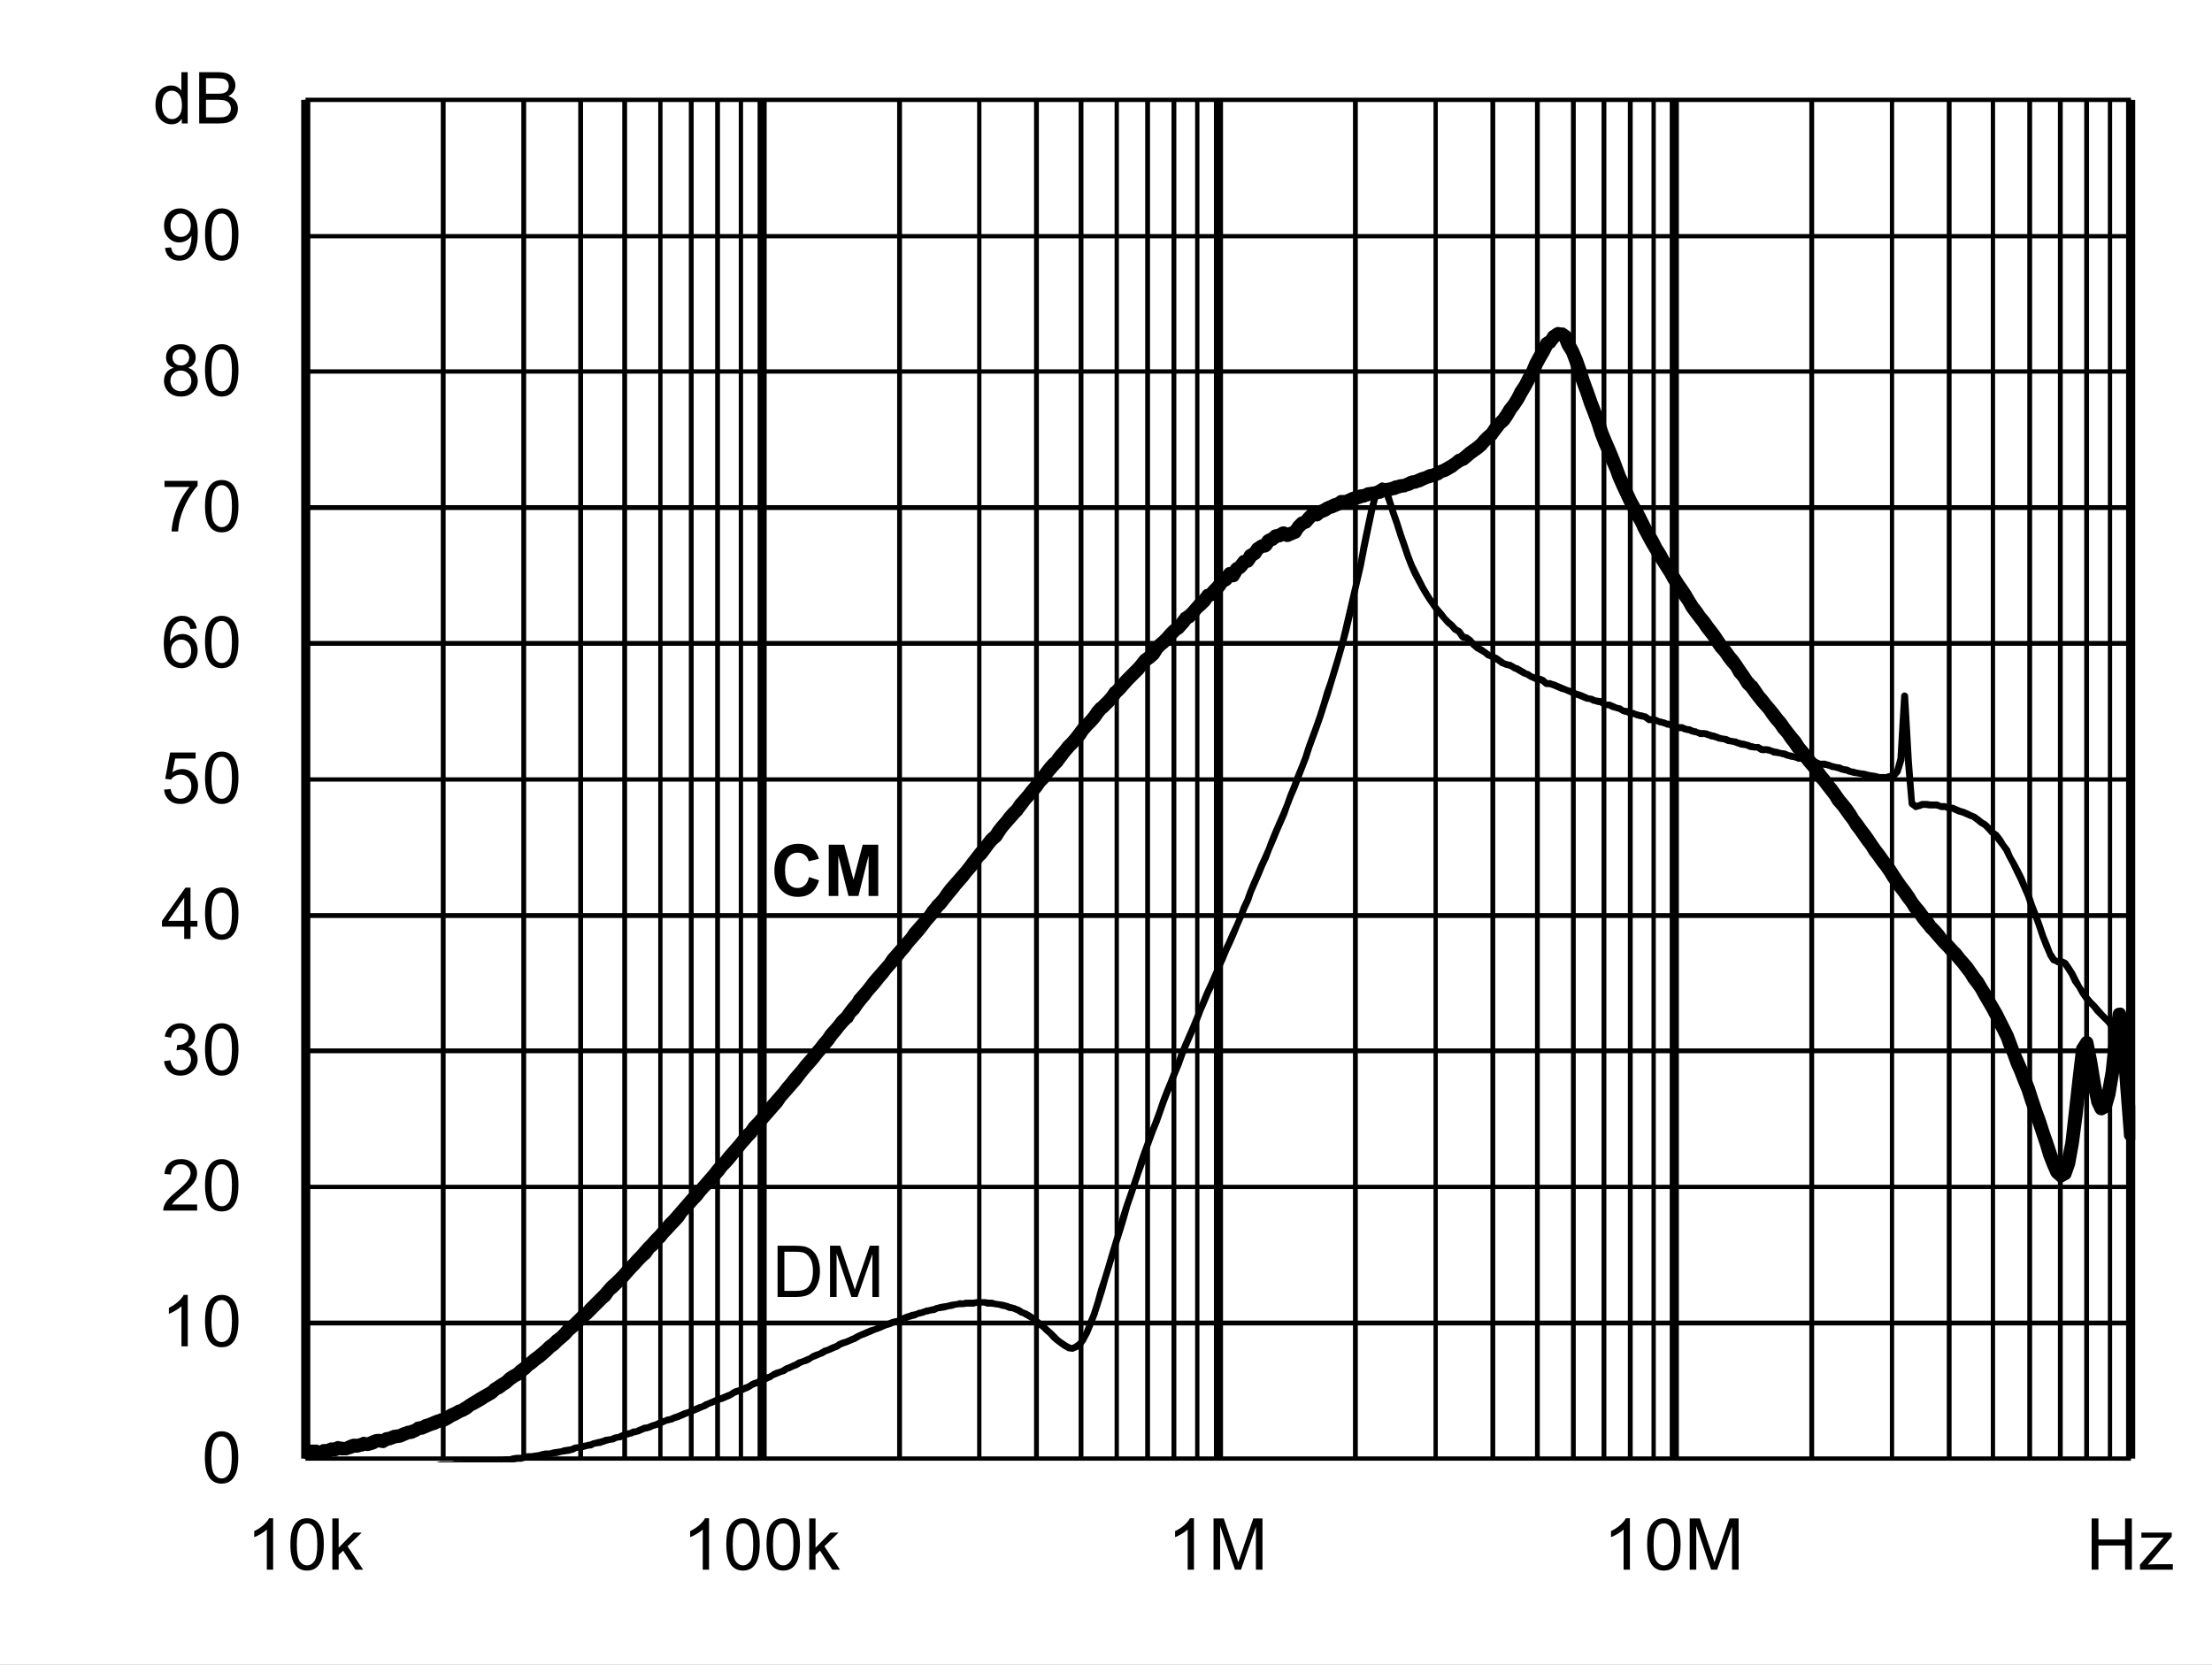
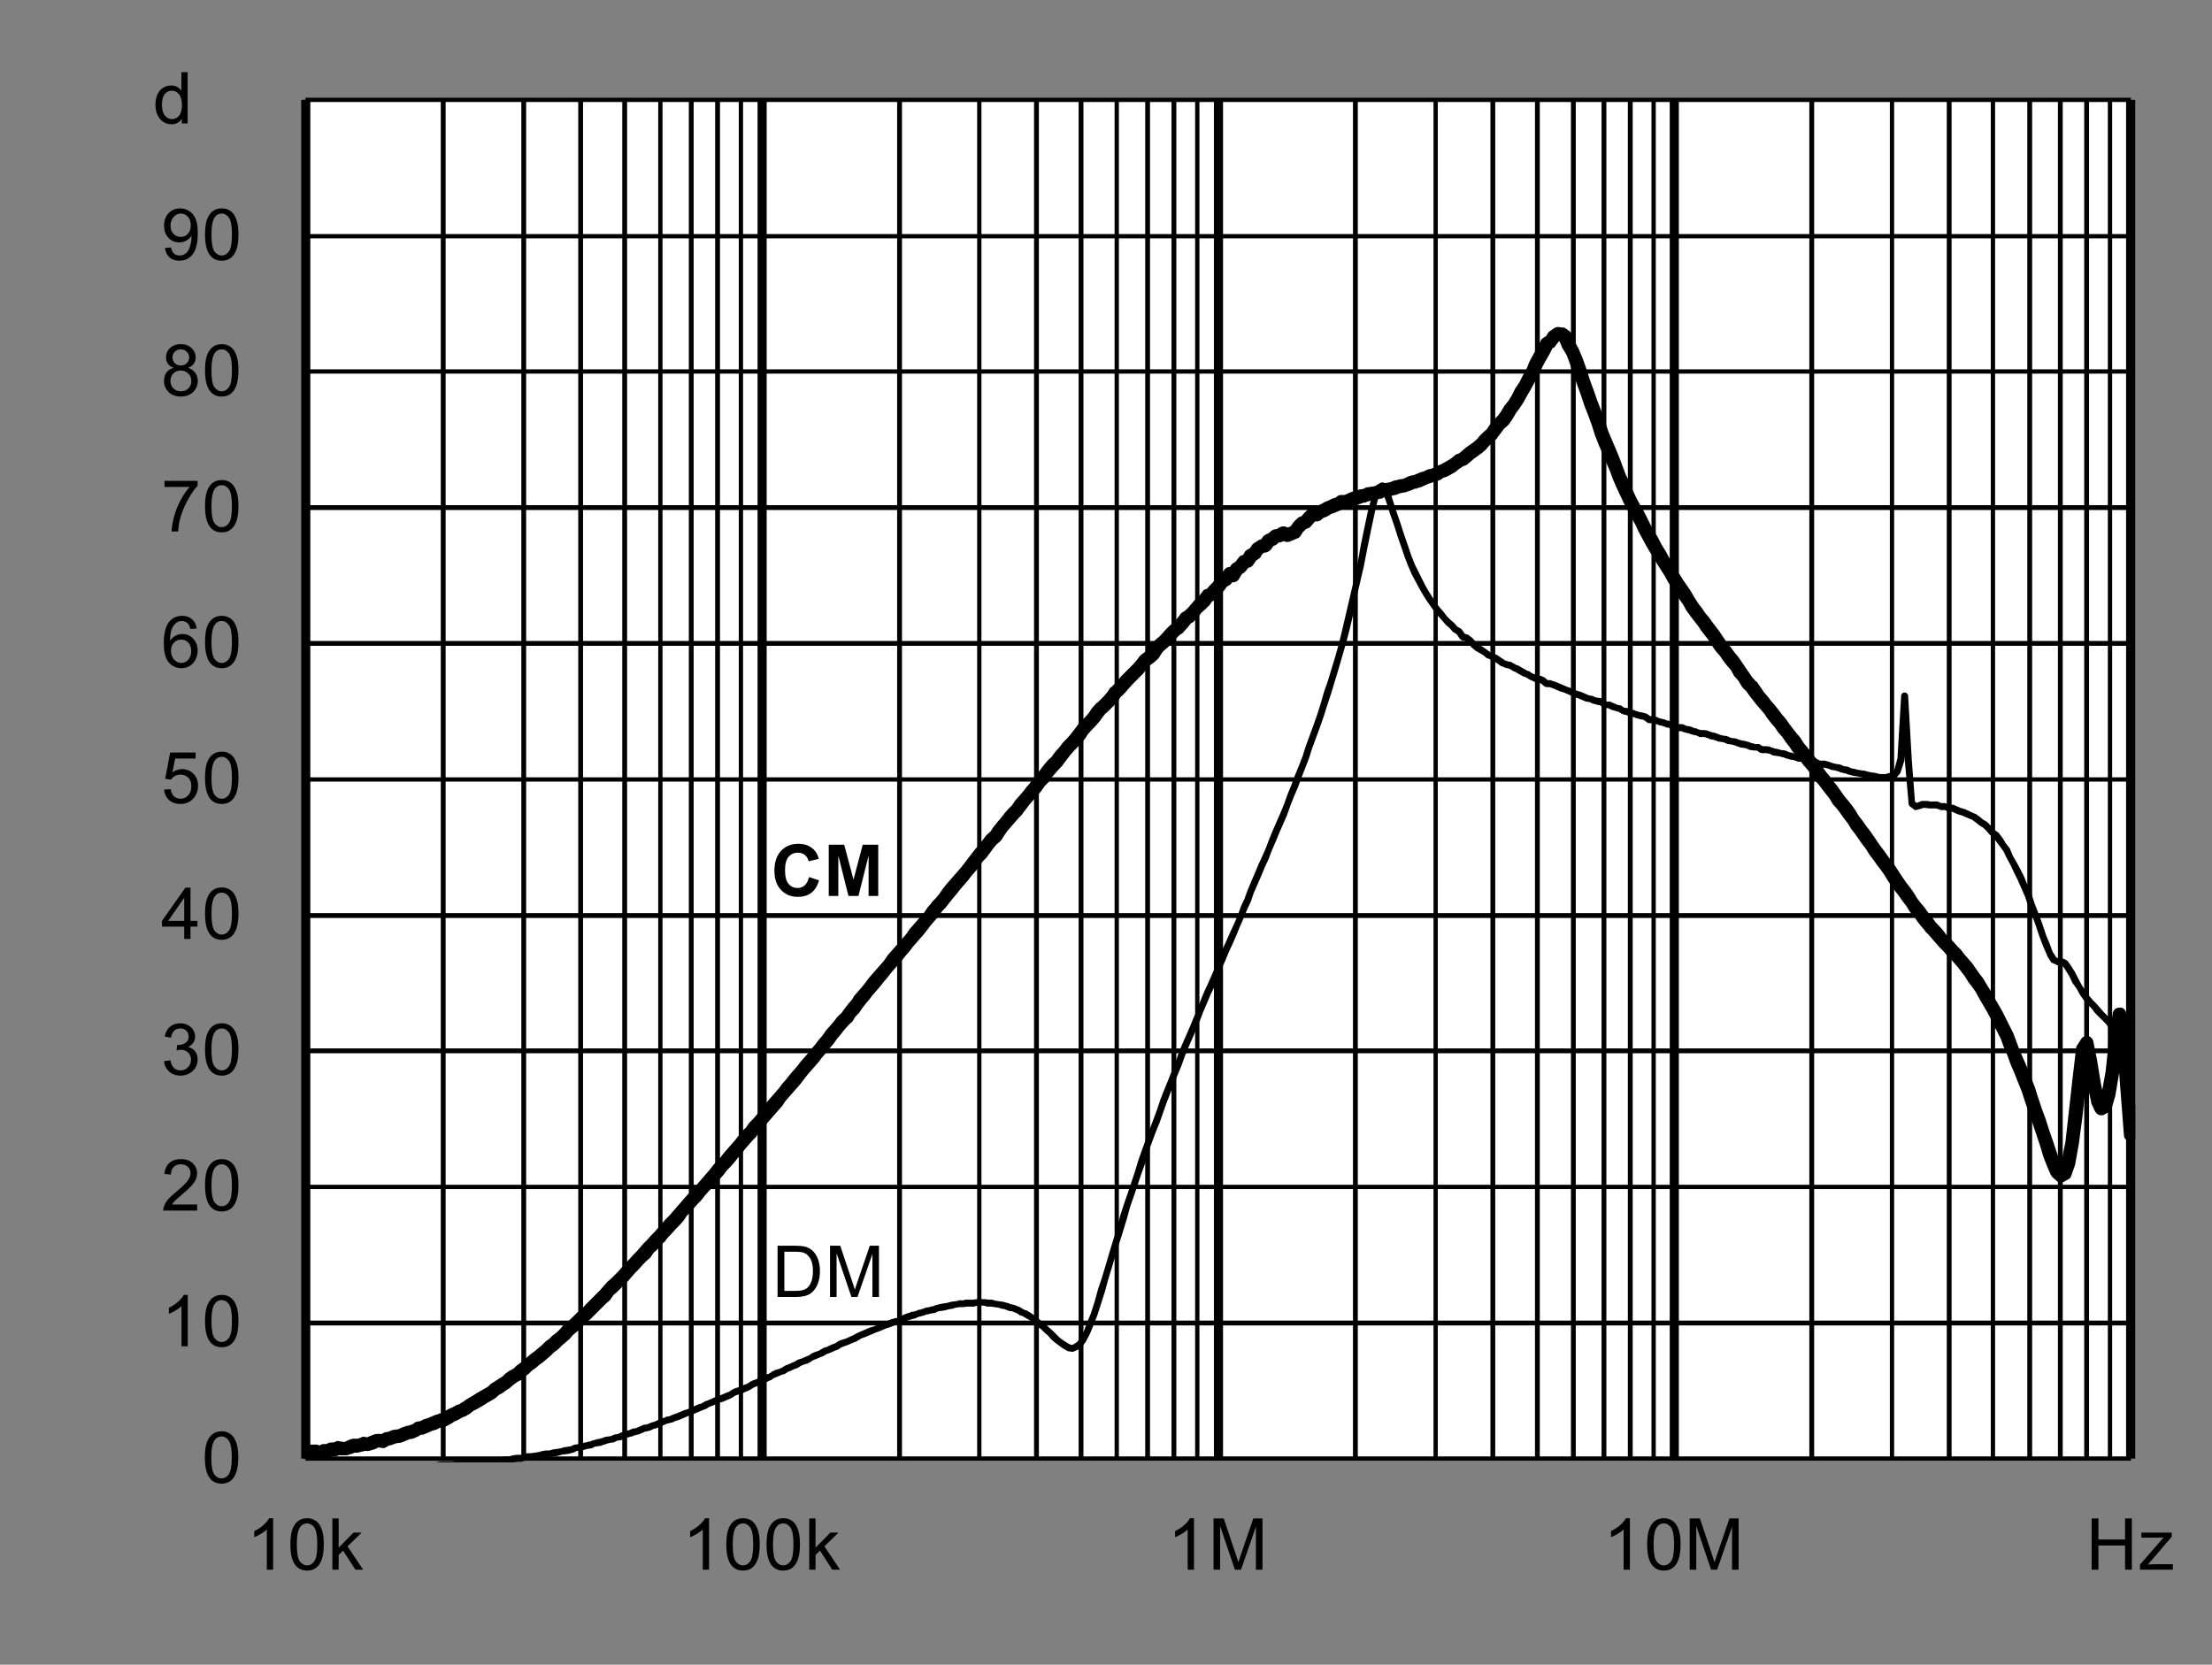
<svg xmlns="http://www.w3.org/2000/svg" xmlns:xlink="http://www.w3.org/1999/xlink" id="svg268" version="1.1" viewBox="0 0 494.402 372.117" height="372.117pt" width="494.402pt">
  <rect x="0" y="0" width="494.402" height="372.117" fill="#808080" stroke="none" />
  <defs id="defs73">
    <g id="g65">
      <symbol style="overflow:visible" id="glyph0-0" overflow="visible">
        <path id="path2" d="m 2,0 v -10 h 8 V 0 Z m 0.25,-0.25 h 7.5 v -9.5 h -7.5 z m 0,0" style="stroke:none" />
      </symbol>
      <symbol style="overflow:visible" id="glyph0-1" overflow="visible">
        <path id="path5" d="M 1.234,0 V -11.453 H 5.188 c 0.883,0 1.562,0.055 2.031,0.156 0.652,0.156 1.219,0.434 1.688,0.828 0.602,0.512 1.051,1.164 1.344,1.953 0.301,0.793 0.453,1.699 0.453,2.719 0,0.875 -0.105,1.652 -0.312,2.328 -0.199,0.668 -0.461,1.223 -0.781,1.656 -0.312,0.438 -0.66,0.789 -1.031,1.047 -0.375,0.25 -0.836,0.445 -1.375,0.578 C 6.672,-0.062 6.059,0 5.375,0 Z M 2.75,-1.359 h 2.453 c 0.746,0 1.336,-0.066 1.766,-0.203 C 7.402,-1.707 7.75,-1.906 8,-2.156 8.363,-2.52 8.645,-3.004 8.844,-3.609 9.039,-4.211 9.141,-4.945 9.141,-5.812 c 0,-1.195 -0.199,-2.117 -0.594,-2.766 C 8.16,-9.223 7.684,-9.656 7.125,-9.875 6.719,-10.027 6.059,-10.109 5.156,-10.109 H 2.75 Z m 0,0" style="stroke:none" />
      </symbol>
      <symbol style="overflow:visible" id="glyph0-2" overflow="visible">
        <path id="path8" d="M 1.188,0 V -11.453 H 3.469 L 6.188,-3.344 c 0.246,0.75 0.43,1.316 0.547,1.688 C 6.855,-2.07 7.062,-2.68 7.344,-3.484 l 2.734,-7.969 H 12.125 V 0 H 10.656 V -9.594 L 7.328,0 H 5.969 L 2.656,-9.75 V 0 Z m 0,0" style="stroke:none" />
      </symbol>
      <symbol style="overflow:visible" id="glyph0-3" overflow="visible">
        <path id="path11" d="m 0.672,-5.656 c 0,-1.352 0.133,-2.441 0.406,-3.266 0.277,-0.82 0.695,-1.457 1.25,-1.906 C 2.879,-11.273 3.57,-11.5 4.406,-11.5 c 0.613,0 1.148,0.129 1.609,0.375 0.465,0.242 0.852,0.598 1.156,1.062 0.301,0.469 0.535,1.039 0.703,1.703 0.176,0.668 0.266,1.57 0.266,2.703 0,1.344 -0.145,2.434 -0.422,3.266 C 7.445,-1.566 7.035,-0.926 6.484,-0.469 5.93,-0.02 5.238,0.203 4.406,0.203 3.301,0.203 2.43,-0.195 1.797,-1 c -0.75,-0.945 -1.125,-2.5 -1.125,-4.656 z m 1.438,0 c 0,1.887 0.219,3.145 0.656,3.766 0.445,0.617 0.992,0.922 1.641,0.922 0.645,0 1.188,-0.312 1.625,-0.938 0.434,-0.621 0.656,-1.875 0.656,-3.75 0,-1.883 -0.223,-3.133 -0.656,-3.75 -0.438,-0.621 -0.988,-0.938 -1.641,-0.938 -0.648,0 -1.164,0.277 -1.547,0.828 -0.492,0.699 -0.734,1.988 -0.734,3.859 z m 0,0" style="stroke:none" />
      </symbol>
      <symbol style="overflow:visible" id="glyph0-4" overflow="visible">
        <path id="path14" d="M 5.969,0 H 4.562 V -8.969 C 4.219,-8.645 3.77,-8.32 3.219,-8 2.676,-7.676 2.184,-7.43 1.75,-7.266 V -8.625 C 2.527,-8.996 3.211,-9.445 3.797,-9.969 4.387,-10.496 4.812,-11.008 5.062,-11.5 h 0.906 z m 0,0" style="stroke:none" />
      </symbol>
      <symbol style="overflow:visible" id="glyph0-5" overflow="visible">
        <path id="path17" d="M 8.062,-1.359 V 0 H 0.484 C 0.473,-0.34 0.531,-0.672 0.656,-0.984 0.84,-1.492 1.148,-2 1.578,-2.5 2.004,-2.996 2.617,-3.578 3.422,-4.234 4.66,-5.254 5.5,-6.062 5.938,-6.656 6.371,-7.258 6.594,-7.828 6.594,-8.359 6.594,-8.91 6.395,-9.379 6,-9.766 5.602,-10.148 5.082,-10.344 4.438,-10.344 c -0.68,0 -1.223,0.207 -1.625,0.609 -0.406,0.406 -0.609,0.973 -0.609,1.688 L 0.75,-8.188 C 0.852,-9.27 1.227,-10.094 1.875,-10.656 2.52,-11.215 3.383,-11.5 4.469,-11.5 c 1.102,0 1.973,0.309 2.609,0.922 0.645,0.605 0.969,1.355 0.969,2.25 0,0.461 -0.098,0.914 -0.281,1.359 -0.188,0.438 -0.504,0.902 -0.938,1.391 -0.438,0.492 -1.164,1.164 -2.172,2.016 -0.844,0.711 -1.387,1.195 -1.625,1.453 -0.242,0.25 -0.441,0.504 -0.594,0.75 z m 0,0" style="stroke:none" />
      </symbol>
      <symbol style="overflow:visible" id="glyph0-6" overflow="visible">
        <path id="path20" d="m 0.672,-3.031 1.406,-0.188 c 0.164,0.805 0.441,1.383 0.828,1.734 0.383,0.344 0.859,0.516 1.422,0.516 0.652,0 1.211,-0.227 1.672,-0.688 0.457,-0.457 0.688,-1.023 0.688,-1.703 0,-0.645 -0.215,-1.176 -0.641,-1.594 -0.418,-0.414 -0.957,-0.625 -1.609,-0.625 -0.262,0 -0.59,0.055 -0.984,0.156 l 0.156,-1.234 c 0.09,0.012 0.164,0.016 0.219,0.016 0.602,0 1.145,-0.156 1.625,-0.469 0.477,-0.309 0.719,-0.797 0.719,-1.453 0,-0.508 -0.18,-0.93 -0.531,-1.266 -0.344,-0.34 -0.793,-0.516 -1.344,-0.516 -0.555,0 -1.012,0.176 -1.375,0.516 -0.367,0.344 -0.602,0.863 -0.703,1.547 l -1.406,-0.25 c 0.176,-0.945 0.566,-1.676 1.172,-2.188 0.613,-0.52 1.375,-0.781 2.281,-0.781 0.621,0 1.195,0.137 1.719,0.406 0.527,0.262 0.93,0.629 1.203,1.094 0.277,0.461 0.422,0.949 0.422,1.469 0,0.5 -0.137,0.957 -0.406,1.359 -0.262,0.406 -0.652,0.73 -1.172,0.969 0.676,0.156 1.203,0.48 1.578,0.969 0.371,0.492 0.562,1.105 0.562,1.844 0,1 -0.367,1.852 -1.094,2.547 -0.73,0.699 -1.652,1.047 -2.766,1.047 -1,0 -1.836,-0.297 -2.5,-0.891 C 1.145,-1.289 0.762,-2.07 0.672,-3.031 Z m 0,0" style="stroke:none" />
      </symbol>
      <symbol style="overflow:visible" id="glyph0-7" overflow="visible">
        <path id="path23" d="M 5.172,0 V -2.75 H 0.203 V -4.031 L 5.438,-11.453 H 6.578 V -4.031 H 8.125 V -2.75 H 6.578 V 0 Z m 0,-4.031 V -9.203 L 1.594,-4.031 Z m 0,0" style="stroke:none" />
      </symbol>
      <symbol style="overflow:visible" id="glyph0-8" overflow="visible">
        <path id="path26" d="m 0.672,-3 1.469,-0.125 c 0.113,0.719 0.367,1.262 0.766,1.625 0.395,0.355 0.875,0.531 1.438,0.531 0.676,0 1.25,-0.254 1.719,-0.766 0.465,-0.508 0.703,-1.188 0.703,-2.031 0,-0.801 -0.227,-1.43 -0.672,-1.891 -0.449,-0.465 -1.039,-0.703 -1.766,-0.703 -0.461,0 -0.871,0.105 -1.234,0.312 C 2.727,-5.836 2.441,-5.57 2.234,-5.25 l -1.312,-0.172 1.109,-5.875 h 5.688 v 1.344 H 3.156 L 2.531,-6.875 c 0.684,-0.477 1.41,-0.719 2.172,-0.719 0.996,0 1.844,0.352 2.531,1.047 0.684,0.688 1.031,1.574 1.031,2.656 0,1.043 -0.305,1.941 -0.906,2.688 -0.742,0.938 -1.746,1.406 -3.016,1.406 -1.043,0 -1.895,-0.289 -2.547,-0.875 C 1.141,-1.262 0.762,-2.039 0.672,-3 Z m 0,0" style="stroke:none" />
      </symbol>
      <symbol style="overflow:visible" id="glyph0-9" overflow="visible">
        <path id="path29" d="M 7.969,-8.656 6.562,-8.547 C 6.438,-9.098 6.258,-9.5 6.031,-9.75 c -0.375,-0.395 -0.848,-0.594 -1.406,-0.594 -0.449,0 -0.84,0.129 -1.172,0.375 -0.449,0.324 -0.805,0.801 -1.062,1.422 C 2.141,-7.93 2.008,-7.051 2,-5.906 2.34,-6.426 2.758,-6.812 3.25,-7.062 c 0.488,-0.246 1,-0.375 1.531,-0.375 0.934,0 1.734,0.352 2.391,1.047 0.664,0.688 1,1.582 1,2.672 0,0.719 -0.16,1.387 -0.469,2 -0.312,0.617 -0.742,1.09 -1.281,1.422 -0.543,0.332 -1.16,0.5 -1.844,0.5 -1.168,0 -2.121,-0.43 -2.859,-1.297 -0.742,-0.863 -1.109,-2.285 -1.109,-4.266 0,-2.215 0.406,-3.828 1.219,-4.828 0.715,-0.871 1.68,-1.312 2.891,-1.312 0.895,0 1.629,0.258 2.203,0.766 0.582,0.5 0.93,1.195 1.047,2.078 z m -5.75,4.938 c 0,0.492 0.102,0.961 0.312,1.406 0.207,0.438 0.492,0.773 0.859,1 0.371,0.23 0.766,0.344 1.172,0.344 0.59,0 1.102,-0.238 1.531,-0.719 C 6.52,-2.164 6.734,-2.816 6.734,-3.641 6.734,-4.43 6.52,-5.051 6.094,-5.5 5.676,-5.957 5.145,-6.188 4.5,-6.188 c -0.637,0 -1.18,0.23 -1.625,0.688 -0.438,0.449 -0.656,1.043 -0.656,1.781 z m 0,0" style="stroke:none" />
      </symbol>
      <symbol style="overflow:visible" id="glyph0-10" overflow="visible">
        <path id="path32" d="M 0.766,-9.953 V -11.312 h 7.406 v 1.094 C 7.441,-9.438 6.715,-8.398 6,-7.109 5.289,-5.828 4.738,-4.508 4.344,-3.156 4.062,-2.195 3.883,-1.145 3.812,0 H 2.359 c 0.02,-0.902 0.195,-1.992 0.531,-3.266 0.34,-1.277 0.828,-2.508 1.453,-3.688 0.633,-1.184 1.312,-2.188 2.031,-3 z m 0,0" style="stroke:none" />
      </symbol>
      <symbol style="overflow:visible" id="glyph0-11" overflow="visible">
        <path id="path35" d="M 2.828,-6.219 C 2.242,-6.426 1.809,-6.727 1.531,-7.125 1.25,-7.52 1.109,-7.992 1.109,-8.547 1.109,-9.379 1.406,-10.078 2,-10.641 2.602,-11.211 3.406,-11.5 4.406,-11.5 c 0.996,0 1.801,0.293 2.406,0.875 0.613,0.574 0.922,1.277 0.922,2.109 0,0.531 -0.145,0.996 -0.422,1.391 -0.281,0.398 -0.707,0.699 -1.266,0.906 0.695,0.23 1.227,0.602 1.594,1.109 0.371,0.512 0.562,1.121 0.562,1.828 0,0.98 -0.352,1.809 -1.047,2.484 -0.688,0.668 -1.602,1 -2.734,1 -1.125,0 -2.039,-0.332 -2.734,-1 C 1,-1.473 0.656,-2.312 0.656,-3.312 c 0,-0.746 0.188,-1.375 0.562,-1.875 0.371,-0.496 0.91,-0.844 1.609,-1.031 z m -0.281,-2.375 c 0,0.543 0.172,0.988 0.516,1.328 0.352,0.344 0.812,0.516 1.375,0.516 0.539,0 0.984,-0.172 1.328,-0.516 0.34,-0.34 0.516,-0.758 0.516,-1.25 0,-0.52 -0.18,-0.953 -0.531,-1.297 -0.355,-0.352 -0.801,-0.531 -1.328,-0.531 -0.543,0 -0.992,0.176 -1.344,0.516 -0.355,0.344 -0.531,0.758 -0.531,1.234 z M 2.094,-3.312 c 0,0.406 0.094,0.801 0.281,1.172 0.195,0.375 0.484,0.668 0.859,0.875 0.371,0.199 0.773,0.297 1.203,0.297 0.676,0 1.234,-0.211 1.672,-0.641 0.434,-0.434 0.656,-0.988 0.656,-1.656 0,-0.676 -0.23,-1.234 -0.688,-1.672 -0.449,-0.445 -1.012,-0.672 -1.688,-0.672 -0.656,0 -1.207,0.223 -1.641,0.656 -0.438,0.438 -0.656,0.988 -0.656,1.641 z m 0,0" style="stroke:none" />
      </symbol>
      <symbol style="overflow:visible" id="glyph0-12" overflow="visible">
        <path id="path38" d="m 0.875,-2.656 1.359,-0.125 c 0.113,0.637 0.332,1.102 0.656,1.391 0.32,0.281 0.734,0.422 1.234,0.422 0.434,0 0.816,-0.098 1.141,-0.297 0.32,-0.195 0.586,-0.457 0.797,-0.781 0.207,-0.332 0.379,-0.781 0.516,-1.344 0.145,-0.559 0.219,-1.133 0.219,-1.719 0,-0.059 0,-0.156 0,-0.281 -0.281,0.449 -0.668,0.816 -1.156,1.094 -0.492,0.273 -1.02,0.406 -1.578,0.406 -0.949,0 -1.754,-0.344 -2.406,-1.031 C 1,-5.605 0.672,-6.516 0.672,-7.641 c 0,-1.152 0.336,-2.086 1.016,-2.797 0.684,-0.707 1.547,-1.062 2.578,-1.062 0.746,0 1.43,0.207 2.047,0.609 0.613,0.398 1.082,0.965 1.406,1.703 0.32,0.742 0.484,1.816 0.484,3.219 0,1.469 -0.164,2.637 -0.484,3.5 -0.312,0.867 -0.789,1.527 -1.422,1.984 -0.625,0.461 -1.363,0.688 -2.203,0.688 -0.898,0 -1.633,-0.25 -2.203,-0.75 C 1.328,-1.043 0.988,-1.75 0.875,-2.656 Z m 5.766,-5.047 c 0,-0.809 -0.223,-1.453 -0.656,-1.922 -0.43,-0.477 -0.945,-0.719 -1.547,-0.719 -0.625,0 -1.176,0.258 -1.641,0.766 -0.461,0.512 -0.688,1.176 -0.688,1.984 0,0.73 0.219,1.324 0.656,1.781 0.445,0.461 0.992,0.688 1.641,0.688 0.645,0 1.176,-0.227 1.594,-0.688 0.426,-0.457 0.641,-1.086 0.641,-1.891 z m 0,0" style="stroke:none" />
      </symbol>
      <symbol style="overflow:visible" id="glyph0-13" overflow="visible">
        <path id="path41" d="M 6.438,0 V -1.047 C 5.914,-0.223 5.145,0.188 4.125,0.188 3.457,0.188 2.848,0.004 2.297,-0.359 1.742,-0.723 1.309,-1.234 1,-1.891 c -0.305,-0.652 -0.453,-1.406 -0.453,-2.25 0,-0.832 0.133,-1.582 0.406,-2.25 0.277,-0.676 0.695,-1.191 1.25,-1.547 C 2.754,-8.301 3.375,-8.484 4.062,-8.484 c 0.496,0 0.941,0.105 1.328,0.312 0.395,0.211 0.711,0.488 0.953,0.828 v -4.109 H 7.75 V 0 Z M 2,-4.141 c 0,1.062 0.223,1.863 0.672,2.391 0.445,0.523 0.973,0.781 1.578,0.781 0.613,0 1.133,-0.25 1.562,-0.75 C 6.246,-2.227 6.469,-3 6.469,-4.031 6.469,-5.164 6.246,-6 5.812,-6.531 5.375,-7.059 4.832,-7.328 4.188,-7.328 c -0.625,0 -1.148,0.258 -1.562,0.766 C 2.207,-6.051 2,-5.242 2,-4.141 Z m 0,0" style="stroke:none" />
      </symbol>
      <symbol style="overflow:visible" id="glyph0-14" overflow="visible">
-         <path id="path44" d="M 1.172,0 V -11.453 H 5.469 c 0.871,0 1.578,0.117 2.109,0.344 0.527,0.23 0.941,0.59 1.234,1.078 0.301,0.48 0.453,0.98 0.453,1.5 0,0.492 -0.137,0.957 -0.406,1.391 -0.262,0.43 -0.66,0.777 -1.188,1.047 0.684,0.199 1.219,0.543 1.594,1.031 0.371,0.492 0.562,1.07 0.562,1.734 0,0.543 -0.117,1.043 -0.344,1.5 -0.23,0.461 -0.512,0.816 -0.844,1.062 -0.336,0.25 -0.754,0.445 -1.25,0.578 C 6.891,-0.062 6.273,0 5.547,0 Z M 2.688,-6.641 h 2.484 c 0.664,0 1.145,-0.047 1.438,-0.141 0.383,-0.113 0.676,-0.301 0.875,-0.562 0.195,-0.27 0.297,-0.602 0.297,-1 0,-0.383 -0.098,-0.719 -0.281,-1 C 7.32,-9.633 7.059,-9.832 6.719,-9.938 6.383,-10.051 5.805,-10.109 4.984,-10.109 H 2.688 Z m 0,5.281 h 2.859 c 0.488,0 0.832,-0.016 1.031,-0.047 C 6.918,-1.465 7.207,-1.57 7.438,-1.719 7.676,-1.863 7.867,-2.078 8.016,-2.359 8.168,-2.637 8.25,-2.961 8.25,-3.328 8.25,-3.754 8.137,-4.125 7.922,-4.438 7.703,-4.746 7.398,-4.969 7.016,-5.094 6.629,-5.227 6.07,-5.297 5.344,-5.297 H 2.688 Z m 0,0" style="stroke:none" />
-       </symbol>
+         </symbol>
      <symbol style="overflow:visible" id="glyph0-15" overflow="visible">
        <path id="path47" d="m 1.062,0 v -11.453 h 1.406 v 6.531 l 3.328,-3.375 H 7.625 L 4.453,-5.219 7.938,0 H 6.203 l -2.734,-4.25 -1,0.953 V 0 Z m 0,0" style="stroke:none" />
      </symbol>
      <symbol style="overflow:visible" id="glyph0-16" overflow="visible">
        <path id="path50" d="M 1.281,0 V -11.453 H 2.797 V -6.75 H 8.75 v -4.703 h 1.516 V 0 H 8.75 V -5.406 H 2.797 V 0 Z m 0,0" style="stroke:none" />
      </symbol>
      <symbol style="overflow:visible" id="glyph0-17" overflow="visible">
        <path id="path53" d="m 0.312,0 v -1.141 l 5.281,-6.062 C 5,-7.172 4.473,-7.156 4.016,-7.156 H 0.625 V -8.297 H 7.406 V -7.375 l -4.484,5.266 -0.875,0.969 C 2.68,-1.191 3.273,-1.219 3.828,-1.219 H 7.656 V 0 Z m 0,0" style="stroke:none" />
      </symbol>
      <symbol style="overflow:visible" id="glyph1-0" overflow="visible">
        <path id="path56" d="m 2,0 v -10 h 8 V 0 Z m 0.25,-0.25 h 7.5 v -9.5 h -7.5 z m 0,0" style="stroke:none" />
      </symbol>
      <symbol style="overflow:visible" id="glyph1-1" overflow="visible">
        <path id="path59" d="M 8.5,-4.219 10.734,-3.5 c -0.344,1.25 -0.918,2.184 -1.719,2.797 -0.793,0.605 -1.805,0.906 -3.031,0.906 -1.523,0 -2.773,-0.52 -3.75,-1.562 -0.98,-1.039 -1.469,-2.461 -1.469,-4.266 0,-1.902 0.488,-3.383 1.469,-4.438 0.988,-1.059 2.285,-1.594 3.891,-1.594 1.395,0 2.531,0.418 3.406,1.25 0.52,0.492 0.91,1.195 1.172,2.109 L 8.422,-7.75 C 8.285,-8.34 7.996,-8.812 7.562,-9.156 7.133,-9.496 6.613,-9.672 6,-9.672 c -0.844,0 -1.535,0.309 -2.062,0.922 -0.531,0.605 -0.797,1.59 -0.797,2.953 0,1.449 0.258,2.48 0.781,3.094 0.52,0.617 1.195,0.922 2.031,0.922 0.613,0 1.141,-0.191 1.578,-0.578 C 7.977,-2.754 8.301,-3.375 8.5,-4.219 Z m 0,0" style="stroke:none" />
      </symbol>
      <symbol style="overflow:visible" id="glyph1-2" overflow="visible">
        <path id="path62" d="M 1.141,0 V -11.453 H 4.594 l 2.078,7.812 2.062,-7.812 h 3.469 V 0 h -2.156 V -9.016 L 7.781,0 H 5.547 L 3.281,-9.016 V 0 Z m 0,0" style="stroke:none" />
      </symbol>
    </g>
    <clipPath id="clip1">
      <path id="path67" d="M 118.68,362.879 H 527.762 V 582 H 118.68 Z m 0,0" />
    </clipPath>
    <clipPath id="clip2">
      <path id="path70" d="M 118.68,328.199 H 527.762 V 581.52 H 118.68 Z m 0,0" />
    </clipPath>
  </defs>
  <g transform="translate(-50.52,-255.121)" id="surface1">
-     <path id="path75" d="M 50.52,255.121 H 544.922 V 627.238 H 50.52 Z m 0,0" style="fill:#ffffff;fill-opacity:1;fill-rule:nonzero;stroke:none" />
    <path id="path77" d="m 118.801,277.441 h 408 v 303.719 h -408 z m 0,0" style="fill:#ffffff;fill-opacity:1;fill-rule:nonzero;stroke:none" />
    <path id="path79" d="m 118.801,550.32 h 408 v 1.078 h -408 z m 0,-30.359 h 408 v 0.961 h -408 z m 0,-30.48 h 408 v 1.078 h -408 z m 0,-30.242 h 408 v 1.082 h -408 z m 0,-30.359 h 408 v 0.961 h -408 z m 0,-30.48 h 408 v 1.082 h -408 z m 0,-30.359 h 408 v 1.082 h -408 z m 0,-30.359 h 408 v 0.961 h -408 z m 0,-30.238 h 408 v 0.957 h -408 z m 0,-30.48 h 408 v 0.961 h -408 z m 0,0" style="fill:#000000;fill-opacity:1;fill-rule:nonzero;stroke:none" />
    <path id="path81" d="m 150.121,277.441 v 303.719 h -1.082 V 277.441 Z m 18,0 v 303.719 h -1.082 V 277.441 Z m 12.719,0 v 303.719 h -1.078 V 277.441 Z m 9.84,0 v 303.719 h -1.078 V 277.441 Z m 0,0" style="fill:#000000;fill-opacity:1;fill-rule:nonzero;stroke:none" />
    <path id="path83" d="m 198.602,277.441 v 303.719 h -0.961 V 277.441 Z m 6.957,0 v 303.719 h -1.078 V 277.441 Z m 5.883,0 v 303.719 h -1.082 V 277.441 Z m 5.16,0 v 303.719 h -0.961 V 277.441 Z m 0,0" style="fill:#000000;fill-opacity:1;fill-rule:nonzero;stroke:none" />
    <path id="path85" d="m 252.121,277.441 v 303.719 h -1.082 V 277.441 Z m 17.758,0 v 303.719 h -0.957 V 277.441 Z m 12.84,0 v 303.719 h -1.078 V 277.441 Z m 9.961,0 v 303.719 h -1.078 V 277.441 Z m 0,0" style="fill:#000000;fill-opacity:1;fill-rule:nonzero;stroke:none" />
    <path id="path87" d="m 300.602,277.441 v 303.719 h -0.961 V 277.441 Z m 6.957,0 v 303.719 h -1.078 V 277.441 Z m 5.883,0 v 303.719 h -1.082 V 277.441 Z m 5.16,0 v 303.719 h -0.961 V 277.441 Z m 0,0" style="fill:#000000;fill-opacity:1;fill-rule:nonzero;stroke:none" />
    <path id="path89" d="m 354,277.441 v 303.719 h -1.078 V 277.441 Z m 17.879,0 v 303.719 h -0.957 V 277.441 Z m 12.84,0 v 303.719 h -1.078 V 277.441 Z m 9.961,0 v 303.719 h -1.078 V 277.441 Z m 0,0" style="fill:#000000;fill-opacity:1;fill-rule:nonzero;stroke:none" />
    <path id="path91" d="m 402.719,277.441 v 303.719 h -1.078 V 277.441 Z m 6.84,0 v 303.719 h -1.078 V 277.441 Z m 5.883,0 v 303.719 h -1.082 V 277.441 Z m 5.16,0 v 303.719 h -0.961 V 277.441 Z m 0,0" style="fill:#000000;fill-opacity:1;fill-rule:nonzero;stroke:none" />
    <path id="path93" d="m 456,277.441 v 303.719 h -1.078 V 277.441 Z m 17.879,0 v 303.719 h -0.957 V 277.441 Z m 12.84,0 v 303.719 h -1.078 V 277.441 Z m 9.723,0 v 303.719 h -0.961 V 277.441 Z m 0,0" style="fill:#000000;fill-opacity:1;fill-rule:nonzero;stroke:none" />
    <path id="path95" d="m 504.719,277.441 v 303.719 h -1.078 V 277.441 Z m 6.84,0 v 303.719 h -1.078 V 277.441 Z m 5.883,0 v 303.719 h -1.082 V 277.441 Z m 5.16,0 v 303.719 h -0.961 V 277.441 Z m 0,0" style="fill:#000000;fill-opacity:1;fill-rule:nonzero;stroke:none" />
    <path id="path97" d="m 119.879,277.441 v 303.719 h -2.039 V 277.441 Z m 102,0 v 303.719 h -2.039 V 277.441 Z m 102,0 v 303.719 h -2.039 V 277.441 Z m 101.883,0 v 303.719 h -2.043 V 277.441 Z m 102,0 v 303.719 h -2.043 V 277.441 Z m 0,0" style="fill:#000000;fill-opacity:1;fill-rule:nonzero;stroke:none" />
    <path id="path99" d="m 118.32,277.441 h 1.078 v 303.719 h -1.078 z m 0,0" style="fill:#000000;fill-opacity:1;fill-rule:nonzero;stroke:none" />
    <path id="path101" d="m 118.801,580.68 h 408 v 0.961 h -408 z m 0,0" style="fill:#000000;fill-opacity:1;fill-rule:nonzero;stroke:none" />
    <g style="clip-rule:nonzero" id="g105" clip-path="url(#clip1)">
      <path id="path103" d="m 118.68,582.238 0.84,-0.117 c 0.121,0 0.242,0 0.48,0 l 0.719,0.359 h -0.238 1.68 -0.238 l 0.84,-0.242 c 0.117,0 0.238,0 0.359,0 l 0.719,0.242 h -0.238 l 0.84,-0.242 c 0.117,0 0.117,0 0.238,0 l 0.84,0.242 h -0.121 0.84 H 126 l 0.84,-0.242 c 0.121,0 0.238,0 0.359,0 l 0.84,0.242 h -0.359 l 0.84,-0.242 c 0.121,0 0.242,0 0.242,0 l 0.84,0.242 h -0.121 0.84 -0.242 l 0.844,-0.242 c 0.117,0 0.117,0 0.238,0 H 135.238 135 l 0.84,-0.117 c 0.121,0 0.238,0 0.359,0 l 0.723,0.117 h -0.242 l 0.84,-0.117 c 0,0 0.121,0 0.121,0 h 5.758 -0.238 L 144,582 c 0.121,0 0.121,0 0.238,0 h 4.082 -0.242 l 0.844,-0.238 c 0.117,0 0.117,0 0.117,0 h 2.52 -0.117 l 0.719,-0.121 c 0.121,0 0.121,0 0.238,0 h 1.562 -0.121 l 0.84,-0.121 c 0,-0.121 0.121,-0.121 0.121,-0.121 h 0.719 l -0.238,0.121 0.84,-0.238 c 0,0 0.117,0 0.117,0 h 1.684 -0.121 l 0.84,-0.121 c 0,0 0,0 0.121,0 h 0.84 -0.242 l 0.84,-0.238 c 0.121,0 0.121,0 0.121,0 h 0.84 -0.121 l 0.84,-0.121 c 0,0 0.121,0 0.121,0 h 0.84 -0.121 l 0.723,-0.121 c 0.117,0 0.117,0 0.238,0 h 0.719 -0.117 l 0.84,-0.238 0.84,-0.121 c 0,0 0.117,0 0.117,0 h 0.844 -0.121 l 0.719,-0.121 0.84,-0.238 c 0.121,0 0.121,0 0.242,0 h 0.719 -0.121 l 1.68,-0.242 0.84,-0.238 0.723,-0.121 c 0.117,0 0.117,0 0.238,0 h 0.719 -0.117 l 0.84,-0.238 1.68,-0.242 0.719,-0.238 1.68,-0.242 h -0.121 l 0.844,-0.359 c 0,0 0,0 0.117,0 l 0.84,-0.117 0.723,-0.242 0.84,-0.121 0.84,-0.238 -0.121,0.121 L 183,577.078 c 0,0 0,0 0.121,0 l 0.84,-0.238 0.719,-0.121 h -0.121 l 0.84,-0.238 c 0.121,0 0.121,-0.121 0.121,-0.121 l 0.84,-0.121 0.84,-0.117 h -0.121 l 0.844,-0.359 c 0,0 0,0 0.117,0 l 0.84,-0.121 h -0.238 l 1.68,-0.719 c 0,0 0.121,0 0.121,0 l 0.84,-0.121 h -0.121 L 192,574.441 c 0,0 0,0 0.121,0 l 0.84,-0.121 h -0.242 l 1.68,-0.719 c 0,0 0.121,0 0.121,0 l 0.84,-0.121 h -0.121 l 0.84,-0.359 0.844,-0.242 0.719,-0.359 0.84,-0.359 0.84,-0.238 c 0,-0.121 0.121,-0.121 0.121,-0.121 l 0.84,-0.121 h -0.121 L 201,571.32 l 0.719,-0.242 1.68,-0.719 0.84,-0.238 0.84,-0.359 0.723,-0.363 0.84,-0.359 0.84,-0.238 h -0.121 l 0.84,-0.48 c 0,0 0.121,0 0.121,0 L 210,567.602 l 0.719,-0.363 0.84,-0.238 1.68,-0.719 -0.117,0.117 0.84,-0.477 c 0,-0.121 0,-0.121 0.117,-0.121 l 0.723,-0.359 0.84,-0.242 1.68,-0.719 -0.121,0.121 0.84,-0.48 c 0,-0.121 0,-0.121 0.121,-0.121 l 0.719,-0.359 0.84,-0.242 h -0.117 l 0.84,-0.477 c 0,0 0.117,0 0.117,0 l 0.84,-0.363 0.84,-0.359 -0.117,0.121 0.84,-0.48 c 0,-0.121 0,-0.121 0.117,-0.121 l 0.723,-0.359 0.84,-0.238 0.84,-0.359 h -0.121 l 0.84,-0.48 c 0,0 0,0 0.121,0 l 0.84,-0.359 0.719,-0.363 -0.117,0.121 0.84,-0.48 c 0.117,0 0.117,-0.121 0.117,-0.121 l 0.84,-0.238 1.68,-0.719 -0.117,0.117 0.84,-0.598 0.84,-0.359 0.84,-0.242 h -0.121 l 0.84,-0.48 c 0,0 0.121,0 0.121,-0.117 l 0.84,-0.242 0.719,-0.359 0.84,-0.359 -0.117,0.121 0.84,-0.48 C 237.719,555 237.719,555 237.719,555 l 0.84,-0.359 0.84,-0.242 0.84,-0.359 0.723,-0.359 -0.121,0.121 0.84,-0.48 0.719,-0.359 0.84,-0.359 0.84,-0.363 0.844,-0.359 0.84,-0.238 0.84,-0.359 0.719,-0.359 0.84,-0.363 0.84,-0.238 0.84,-0.359 c 0,0 0.121,0 0.121,0 l 0.84,-0.242 -0.121,0.121 0.84,-0.359 0.719,-0.359 0.84,-0.359 0.844,-0.242 c 0,0 0.117,-0.121 0.117,-0.121 l 0.84,-0.117 h -0.117 l 0.84,-0.242 c 0,-0.117 0,-0.117 0.117,-0.117 l 0.84,-0.121 h -0.238 l 0.84,-0.242 c 0.121,-0.117 0.121,-0.117 0.121,-0.117 l 0.84,-0.121 0.84,-0.242 -0.121,0.121 0.84,-0.359 c 0,0 0,0 0.121,0 l 0.84,-0.238 0.719,-0.121 0.84,-0.121 0.84,-0.238 1.68,-0.242 c 0,-0.117 0,-0.117 0.121,-0.117 h 0.84 l -0.238,0.117 0.84,-0.238 c 0.117,0 0.117,0 0.238,0 h 1.559 -0.117 l 0.84,-0.121 c 0,0 0.121,0 0.121,0 h 1.68 c 0,0 0,0 0.117,0 l 0.84,0.121 h -0.238 0.84 c 0.121,0 0.121,0 0.121,0 l 0.84,0.238 1.68,0.242 0.84,0.238 c 0,0 0,0 0.121,0 l 0.84,0.359 -0.121,-0.117 0.719,0.238 c 0.121,0 0.121,0 0.121,0 l 0.84,0.359 c 0.121,0 0.121,0 0.121,0 l 0.84,0.48 H 279 l 0.84,0.359 c 0,0 0.121,0 0.121,0 l 0.84,0.48 0.719,0.48 0.961,0.719 0.84,0.723 0.84,0.598 0.719,0.723 0.961,0.84 1.559,1.559 0.84,0.602 0.723,0.477 0.84,0.48 -0.242,-0.117 0.723,0.238 h -0.359 l 0.84,-0.359 -0.242,0.121 0.84,-0.602 -0.121,0.121 0.84,-1.082 -0.117,0.242 0.84,-1.68 0.719,-1.922 0.84,-2.039 0.84,-2.641 0.723,-2.641 0.84,-2.52 0.84,-2.762 0.84,-2.879 0.84,-2.758 0.84,-2.641 0.719,-2.762 0.84,-2.641 0.84,-2.398 1.68,-5.039 0.723,-2.402 0.84,-2.398 0.84,-2.281 0.84,-2.277 0.84,-2.16 0.84,-2.281 0.719,-2.16 0.84,-2.16 0.84,-2.039 0.84,-2.16 0.84,-1.922 0.723,-2.16 0.84,-2.039 0.84,-1.918 0.84,-1.922 0.84,-2.039 0.84,-1.922 0.719,-1.918 0.84,-2.039 0.84,-1.801 0.84,-1.922 0.84,-1.918 0.84,-1.801 0.723,-2.039 0.84,-1.801 0.84,-1.922 0.84,-1.797 0.84,-1.922 0.719,-2.039 0.84,-1.801 0.602,-1.68 0.84,-2.039 0.84,-1.922 0.84,-2.039 0.84,-1.801 0.84,-1.918 0.719,-1.922 0.84,-2.039 0.84,-1.922 0.84,-1.918 0.84,-2.039 0.723,-2.043 0.84,-2.039 0.84,-2.281 0.84,-2.039 0.84,-2.16 0.719,-2.277 1.68,-4.562 0.84,-2.398 0.84,-2.641 0.723,-2.52 0.84,-2.402 0.84,-2.758 0.84,-2.762 0.84,-3 0.719,-3 0.84,-3.598 1.68,-7.203 0.84,-3.598 0.723,-4.199 0.84,-4.082 0.84,-3.961 0.84,-3.117 0.84,-2.281 c 0,-0.121 0.238,-0.238 0.359,-0.359 L 359.16,363 c 0.359,-0.121 0.719,0 0.961,0.238 l 0.84,1.082 c 0,0.121 0,0.121 0.117,0.238 l 0.723,2.281 0.84,2.641 0.84,2.398 0.84,2.641 0.84,2.402 0.719,2.156 0.84,2.16 0.84,1.684 0.84,1.68 0.723,1.438 0.84,1.441 0.84,1.32 0.719,1.078 0.84,1.082 0.84,0.961 0.723,0.957 0.84,0.84 0.84,0.723 0.719,0.84 -0.121,-0.121 0.84,0.48 c 0.121,0.121 0.121,0.121 0.242,0.238 l 0.84,1.199 -0.48,-0.359 0.84,0.242 c 0.121,0 0.238,0 0.238,0.117 l 0.84,0.602 c 0,0 0.121,0.121 0.121,0.121 l 0.84,0.961 -0.121,-0.121 0.84,0.719 0.723,0.359 1.68,1.203 h -0.121 l 0.719,0.238 0.84,0.359 c 0.121,0 0.121,0.121 0.242,0.121 l 0.84,0.598 0.719,0.48 h -0.117 l 0.84,0.242 h -0.121 l 0.719,0.117 c 0.121,0 0.242,0.121 0.242,0.121 l 0.84,0.48 h -0.121 L 390,403.922 c 0,0.117 0.121,0.117 0.121,0.117 L 391.801,405 h -0.121 l 0.84,0.238 c 0,0 0,0.121 0,0.121 l 0.84,0.48 -0.121,-0.121 0.84,0.359 h -0.117 l 0.84,0.121 c 0,0 0.121,0 0.121,0 l 0.84,0.359 c 0,0 0.117,0.121 0.117,0.121 l 0.84,0.719 -0.48,-0.238 h 0.84 c 0.121,0 0.242,0 0.242,0.121 l 0.84,0.238 1.68,0.719 0.84,0.363 0.719,0.238 1.68,0.719 0.844,0.242 1.68,0.719 h -0.242 l 0.84,0.121 c 0.121,0 0.121,0 0.121,0 L 407.16,411 h -0.121 l 0.84,0.121 0.84,0.117 c 0.121,0.121 0.242,0.121 0.242,0.242 l 0.84,0.598 -0.48,-0.117 h 0.84 c 0.121,0 0.238,0 0.238,0 l 1.68,0.719 0.602,0.121 c 0,0 0.121,0 0.121,0 l 0.84,0.598 -0.242,-0.117 0.84,0.117 c 0,0 0.121,0 0.121,0 l 0.84,0.363 h -0.121 l 0.844,0.117 c 0,0 0,0 0.117,0.121 l 0.84,0.238 h -0.238 l 0.84,0.121 0.84,0.242 c 0.121,0 0.238,0 0.359,0.117 l 0.84,0.602 -0.48,-0.121 h 0.723 c 0.117,0 0.117,0 0.238,0 l 0.719,0.121 c 0.121,0.121 0.121,0.121 0.242,0.121 l 0.719,0.359 -0.121,-0.121 0.84,0.242 c 0,0 0.121,0 0.121,0 l 0.84,0.359 -0.121,-0.121 0.84,0.238 c 0.121,0 0.242,0 0.363,0.121 l 0.84,0.84 -0.723,-0.238 L 425.398,417 c 0,0 0.121,0 0.121,0 h 0.84 c 0.121,0 0.121,0 0.242,0 l 0.84,0.359 h -0.121 l 0.84,0.121 c 0,0 0.121,0 0.121,0 l 0.84,0.359 H 429 l 0.719,0.121 c 0.121,0 0.121,0 0.121,0.117 l 0.84,0.242 h -0.238 0.84 c 0,0 0.117,0 0.117,0 l 0.84,0.121 c 0,0 0.121,0.117 0.121,0.117 l 0.84,0.242 h -0.121 l 0.723,0.121 c 0.121,0 0.121,0.117 0.238,0.117 l 0.723,0.242 h -0.121 l 0.84,0.238 0.84,0.121 c 0,0 0.121,0 0.121,0 L 437.281,420 h -0.121 l 0.719,0.121 0.84,0.117 c 0.121,0 0.121,0.121 0.121,0.121 l 0.84,0.242 h -0.121 l 0.84,0.117 0.84,0.242 c 0,0 0,0 0.121,0 l 0.84,0.359 -0.121,-0.121 0.723,0.242 h -0.121 0.84 c 0.121,0 0.242,0 0.359,0.117 l 0.84,0.48 -0.359,-0.117 h 0.84 c 0,0 0,0 0.121,0 l 0.84,0.117 c 0,0 0,0 0.121,0.121 l 0.84,0.238 h -0.242 l 0.84,0.121 0.84,0.242 0.84,0.117 c 0,0 0.121,0 0.121,0 l 0.84,0.359 h -0.121 l 0.723,0.121 0.84,0.242 c 0.121,0 0.121,0 0.121,0 l 0.84,0.359 -0.242,-0.121 h 0.84 c 0,0 0.121,0 0.121,0 l 0.84,0.238 c 0,0 0,0 0.121,0 l 0.84,0.363 -0.121,-0.121 0.719,0.238 c 0.121,0 0.121,0 0.121,0 l 0.84,0.363 0.84,0.359 -0.238,-0.121 h 0.84 c 0,0 0,0 0.117,0 l 0.84,0.238 c 0,0 0,0 0.121,0 l 0.84,0.363 -0.238,-0.121 0.84,0.238 0.84,0.121 c 0,0 0.121,0 0.121,0 l 0.84,0.359 h -0.121 l 0.84,0.121 c 0,0 0,0 0.121,0 l 0.84,0.359 h -0.242 l 0.84,0.121 0.84,0.238 1.68,0.242 0.84,0.238 0.723,0.121 0.84,0.121 0.84,0.238 h -0.121 1.559 -0.117 l 0.84,-0.238 0.84,-0.121 -0.48,0.238 0.84,-0.961 -0.121,0.242 0.723,-2.641 v 0.242 l 0.84,-14.281 c 0,-0.359 0.359,-0.719 0.719,-0.719 0.48,0 0.84,0.359 0.84,0.719 l 0.84,14.641 0.719,9.359 -0.238,-0.48 0.84,0.602 -0.602,-0.121 0.723,-0.121 h -0.121 L 480,434.16 c 0.121,0 0.238,0 0.238,0 h 0.84 c 0.121,0 0.121,0 0.242,0 l 0.719,0.121 h -0.117 1.68 c 0.117,0 0.117,0.117 0.238,0.117 l 0.84,0.363 -0.238,-0.121 h 0.719 c 0.121,0 0.238,0 0.359,0.121 L 486.238,435 H 486 h 0.84 c 0.121,0 0.238,0 0.238,0 l 0.844,0.359 0.84,0.359 0.84,0.242 0.84,0.359 0.719,0.359 0.84,0.359 c 0.121,0 0.121,0 0.238,0.121 l 0.84,0.602 0.723,0.598 0.84,0.48 c 0,0 0,0.121 0.121,0.121 l 0.84,0.84 0.719,0.84 0.84,0.598 c 0,0 0.121,0 0.121,0.121 l 0.84,1.082 0.719,1.199 0.84,1.078 c 0.121,0.121 0.121,0.121 0.121,0.242 l 0.598,1.438 0.84,1.441 0.84,1.559 0.844,1.68 0.84,2.043 0.84,1.918 0.719,2.16 0.84,2.16 0.84,2.281 0.84,2.52 0.84,2.039 0.719,1.922 V 468 l 0.84,1.32 -0.359,-0.242 0.723,0.242 h -0.242 0.84 c 0.121,0 0.242,0 0.242,0 l 0.84,0.359 c 0.117,0.121 0.238,0.121 0.359,0.242 l 0.84,1.199 0.84,1.32 0.84,1.68 0.719,1.32 1.68,2.398 0.723,0.84 0.84,0.84 0.84,0.961 0.719,0.84 0.84,0.84 0.84,0.961 0.84,0.957 0.84,1.203 0.84,1.199 0.84,1.078 0.723,0.961 -0.121,-0.121 0.84,0.48 c 0.359,0.242 0.48,0.723 0.238,1.082 -0.238,0.359 -0.598,0.48 -1.078,0.238 l -0.84,-0.48 c 0,-0.117 -0.121,-0.117 -0.121,-0.238 l -0.84,-0.961 -0.84,-1.199 -0.84,-1.082 -0.84,-1.078 -0.719,-1.082 -2.52,-2.52 -0.723,-0.957 -0.84,-0.84 -0.961,-1.082 -0.84,-1.199 -0.719,-1.32 -0.961,-1.32 -0.719,-1.559 -0.84,-1.32 -0.719,-1.082 0.238,0.242 -0.719,-0.359 0.238,0.117 h -0.84 c -0.121,0 -0.238,0 -0.238,-0.117 l -0.84,-0.363 c -0.121,0 -0.242,-0.117 -0.359,-0.238 l -0.844,-1.32 c 0,0 0,-0.121 0,-0.121 l -0.84,-1.918 -0.84,-2.16 -0.84,-2.52 -0.84,-2.281 -0.84,-2.039 -0.719,-2.16 -0.84,-1.922 -0.84,-1.918 -0.84,-1.68 -0.719,-1.562 -0.844,-1.559 -0.719,-1.441 0.121,0.121 -0.84,-1.199 -0.84,-1.082 -0.84,-1.199 0.238,0.242 -0.961,-0.723 -0.719,-0.84 -0.84,-0.84 0.121,0.121 -0.961,-0.602 -0.719,-0.598 -0.84,-0.602 h 0.117 l -0.719,-0.238 -0.84,-0.359 -0.84,-0.363 -0.84,-0.238 -0.84,-0.359 -0.719,-0.359 0.238,0.117 H 486 c -0.121,0 -0.121,-0.117 -0.238,-0.117 l -0.84,-0.363 0.238,0.121 h -0.719 c -0.121,0 -0.242,0 -0.363,-0.121 l -0.84,-0.238 h 0.363 -1.68 c 0,0 -0.121,0 -0.121,0 l -0.84,-0.121 h 0.117 -0.84 l 0.363,-0.117 -0.84,0.359 c 0,0 -0.121,0 -0.121,0 l -0.84,0.238 c -0.242,0 -0.48,0 -0.602,-0.238 l -0.84,-0.602 c -0.121,-0.121 -0.238,-0.359 -0.238,-0.48 l -0.84,-9.598 -0.84,-14.52 H 477 l -0.84,14.277 c 0,0 0,0.121 0,0.121 l -0.84,2.641 c 0,0.121 -0.121,0.238 -0.121,0.238 L 474.359,429 c -0.121,0.121 -0.238,0.238 -0.48,0.359 l -0.84,0.121 -0.719,0.121 c -0.121,0 -0.121,0 -0.242,0 h -1.559 c -0.121,0 -0.121,0 -0.238,0 l -0.723,-0.121 -0.84,-0.121 -0.84,-0.238 -0.84,-0.121 -0.84,-0.238 -0.719,-0.121 -0.84,-0.121 -0.84,-0.238 c 0,0 -0.121,0 -0.121,0 l -0.84,-0.359 0.121,0.117 -0.84,-0.238 c 0,0 0,0 -0.121,0 l -0.84,-0.359 0.238,0.117 -0.84,-0.238 -0.84,-0.121 c 0,0 -0.117,0 -0.117,-0.121 l -0.84,-0.238 h 0.117 l -0.84,-0.121 h 0.242 -0.84 c -0.121,0 -0.242,0 -0.363,-0.117 L 456.359,426.359 455.52,426 h 0.121 l -0.84,-0.121 c 0,0 -0.121,0 -0.121,0 l -0.84,-0.359 h 0.121 l -0.84,-0.121 h 0.238 -0.84 c -0.121,0 -0.238,0 -0.359,-0.117 l -0.719,-0.242 h 0.117 l -0.84,-0.117 -0.84,-0.242 c 0,0 -0.117,0 -0.117,0 l -0.84,-0.359 0.117,0.121 -0.719,-0.242 -0.84,-0.121 -0.84,-0.117 c 0,-0.121 -0.121,-0.121 -0.121,-0.121 l -0.84,-0.359 0.121,0.121 -0.84,-0.242 0.238,0.121 h -0.84 c -0.121,0 -0.359,-0.121 -0.48,-0.121 l -0.719,-0.48 h 0.359 -0.84 c 0,0 -0.121,0 -0.121,0 l -0.84,-0.117 c 0,0 -0.117,0 -0.117,0 l -0.84,-0.363 h 0.117 l -0.84,-0.117 -0.719,-0.121 c -0.121,-0.121 -0.121,-0.121 -0.242,-0.121 l -0.719,-0.238 h 0.121 l -0.84,-0.242 -0.84,-0.117 c 0,0 -0.121,0 -0.121,0 l -0.84,-0.363 h 0.121 l -0.723,-0.117 -0.84,-0.121 c -0.117,0 -0.117,-0.121 -0.117,-0.121 l -0.84,-0.238 h 0.117 l -0.84,-0.121 c 0,0 -0.117,-0.121 -0.117,-0.121 L 431.762,420 h 0.117 l -0.84,-0.238 0.242,0.117 h -0.84 c -0.121,0 -0.242,-0.117 -0.242,-0.117 l -0.84,-0.363 0.121,0.121 -0.84,-0.238 c 0,0 -0.121,0 -0.121,0 l -0.84,-0.359 0.121,0.117 -0.84,-0.238 c 0,0 0,0 -0.121,0 l -0.719,-0.359 0.238,0.117 h -0.84 0.121 l -0.719,0.121 c -0.363,0 -0.602,0 -0.723,-0.238 l -0.84,-0.84 0.359,0.238 -0.84,-0.121 c 0,0 0,0 -0.117,-0.117 l -0.84,-0.242 h 0.238 l -0.84,-0.121 c -0.121,0 -0.121,0 -0.121,-0.117 l -0.84,-0.242 h 0.121 l -0.84,-0.117 h 0.121 -0.723 c -0.238,0 -0.359,-0.121 -0.48,-0.242 l -0.84,-0.598 0.359,0.117 -0.84,-0.117 -0.84,-0.242 c 0,0 -0.117,0 -0.117,0 l -0.84,-0.359 0.117,0.121 -0.84,-0.242 c 0,0 0,0 -0.117,0 l -0.84,-0.359 0.117,0.121 -0.719,-0.242 c -0.121,0 -0.238,0 -0.238,-0.117 l -0.844,-0.48 0.242,0.117 -1.68,-0.477 -0.719,-0.363 h 0.238 -0.84 c -0.121,0 -0.359,0 -0.48,-0.117 L 408,412.68 l 0.359,0.121 -0.84,-0.121 -0.719,-0.238 c -0.121,0 -0.121,0 -0.242,0 l -0.719,-0.363 h 0.121 l -0.84,-0.117 c 0,0 -0.121,0 -0.121,0 l -0.84,-0.359 -0.84,-0.363 -0.84,-0.238 -0.719,-0.359 -0.84,-0.359 -0.844,-0.359 -0.84,-0.242 -1.68,-0.719 -0.719,-0.242 h 0.238 -0.84 c -0.117,0 -0.359,-0.117 -0.477,-0.117 l -0.84,-0.723 0.238,0.121 -0.84,-0.359 0.121,0.121 -0.723,-0.242 c -0.117,0 -0.117,0 -0.238,0 l -0.719,-0.359 c -0.121,0 -0.121,0 -0.121,0 l -0.84,-0.48 h 0.121 l -0.844,-0.359 c 0,0 -0.117,0 -0.117,0 l -1.68,-0.961 h 0.117 l -0.719,-0.238 C 388.559,405 388.559,405 388.559,405 l -0.84,-0.48 0.242,0.121 -0.84,-0.242 c 0,0 -0.121,0 -0.121,0 l -0.84,-0.359 c 0,0 -0.121,0 -0.121,0 l -0.84,-0.598 -0.84,-0.602 0.121,0.121 -0.719,-0.359 -0.84,-0.363 c -0.121,0 -0.121,0 -0.242,-0.117 l -0.719,-0.602 -1.68,-0.961 -0.84,-0.719 c 0,0 -0.121,0 -0.121,-0.121 l -0.84,-0.957 0.121,0.117 -0.84,-0.598 0.359,0.117 -0.84,-0.117 c -0.121,-0.121 -0.359,-0.242 -0.48,-0.359 l -0.723,-1.082 0.121,0.121 -0.719,-0.48 c -0.121,0 -0.121,0 -0.242,-0.121 l -0.719,-0.84 -0.84,-0.719 -1.68,-1.922 -0.84,-0.957 -0.84,-1.203 -0.84,-1.199 -0.84,-1.32 -0.84,-1.438 -0.84,-1.562 -0.84,-1.559 -0.84,-1.922 -0.84,-2.16 -0.723,-2.16 -0.84,-2.398 -0.84,-2.641 -0.84,-2.398 -0.84,-2.641 -0.84,-2.281 0.121,0.242 -0.719,-1.082 0.957,0.242 -0.84,0.359 0.359,-0.359 -0.84,2.039 -0.719,3 -0.84,3.961 -0.84,4.078 -0.84,4.32 -0.84,3.602 -0.84,3.598 -0.719,3.602 -0.844,3.598 -0.84,3.121 -0.84,2.879 -0.84,2.883 -0.84,2.758 -0.719,2.402 -0.84,2.52 -0.84,2.641 -0.84,2.398 -0.84,2.281 -0.84,2.277 -0.723,2.281 -1.68,4.32 -0.84,2.281 -0.84,1.918 -0.84,2.16 -0.719,2.039 -0.84,1.922 -0.84,1.918 -0.84,2.043 -0.84,1.918 -0.723,1.922 -0.84,1.801 -0.84,2.039 -0.84,1.918 -0.84,1.922 -0.598,1.801 -0.84,1.797 -0.84,2.043 -0.84,1.918 -0.723,1.801 -0.84,1.918 -0.84,1.801 -0.84,2.043 -0.84,1.797 -0.719,1.922 -0.84,2.039 -0.84,1.68 -0.84,2.039 -0.84,1.922 -0.723,1.918 -0.84,2.043 -0.84,1.918 -0.84,1.922 -0.84,2.039 -0.719,2.039 -0.84,2.039 -0.84,2.043 -1.68,4.32 -0.723,2.039 -0.84,2.398 -0.84,2.039 -1.68,4.562 -0.719,2.52 -0.84,2.281 -1.68,5.039 -0.84,2.398 -0.723,2.641 -0.84,2.762 -0.84,2.641 -0.84,2.758 -0.84,2.762 -0.84,2.758 -0.719,2.641 -1.68,5.281 -0.84,2.16 -0.84,2.039 -0.84,1.559 c 0,0.121 0,0.121 -0.121,0.242 l -0.719,0.957 c -0.121,0 -0.121,0 -0.121,0.121 l -0.84,0.602 c -0.121,0.121 -0.121,0.121 -0.242,0.121 l -0.84,0.359 c -0.117,0 -0.238,0 -0.359,0 l -0.84,-0.121 c -0.121,0 -0.121,-0.121 -0.238,-0.121 l -0.84,-0.48 -0.84,-0.598 -0.961,-0.723 -0.84,-0.719 -0.719,-0.84 -0.84,-0.719 -0.723,-0.723 -0.84,-0.598 -0.84,-0.719 -0.719,-0.602 -1.68,-0.961 h 0.117 l -0.84,-0.238 c 0,0 0,-0.121 -0.117,-0.121 l -0.723,-0.48 0.121,0.121 -0.84,-0.359 h 0.121 l -0.84,-0.121 c 0,0 -0.121,0 -0.121,0 l -0.84,-0.359 h 0.121 l -0.84,-0.121 -0.723,-0.238 -1.68,-0.242 h 0.121 -0.84 c 0,0 0,0 -0.121,0 l -0.84,-0.238 h 0.242 -1.68 0.117 l -0.84,0.238 c 0,0 0,0 -0.121,0 h -1.559 0.121 l -0.84,0.121 c 0,0 -0.121,0 -0.121,0 h -0.84 0.121 l -0.84,0.121 -0.723,0.238 -0.84,0.121 -0.84,0.238 -1.68,0.242 h 0.121 l -0.719,0.359 c -0.121,0 -0.121,0 -0.242,0 l -0.719,0.121 -0.84,0.238 0.121,-0.121 -0.84,0.359 c 0,0 -0.121,0 -0.121,0 l -0.84,0.242 0.117,-0.121 -0.719,0.359 c -0.121,0 -0.121,0 -0.238,0.121 l -0.723,0.121 h 0.121 l -0.84,0.238 -0.84,0.359 -0.84,0.363 -0.84,0.238 c 0,0.121 0,0.121 -0.121,0.121 l -0.719,0.117 h 0.121 l -0.84,0.363 -0.84,0.238 -0.84,0.359 -0.844,0.359 -0.719,0.242 -2.52,1.078 -0.719,0.242 -0.602,0.359 -0.84,0.48 c 0,0 -0.121,0 -0.121,0 l -1.68,0.719 -0.719,0.238 -0.84,0.363 h 0.121 l -0.84,0.48 c 0,0 -0.121,0 -0.121,0 l -1.68,0.719 -0.723,0.238 h 0.121 l -0.84,0.48 c -0.121,0 -0.121,0 -0.121,0 l -1.68,0.719 0.121,-0.117 -0.84,0.48 c 0,0.117 0,0.117 -0.121,0.117 L 231,559.922 l -0.84,0.238 -0.84,0.359 h 0.121 L 228.602,561 c 0,0 -0.121,0 -0.121,0 l -0.84,0.359 -0.719,0.359 v -0.117 l -0.723,0.477 c -0.121,0 -0.121,0.121 -0.121,0.121 l -0.84,0.242 -1.68,0.719 0.121,-0.121 -0.84,0.602 c 0,0 0,0 -0.121,0 L 222,564 l -0.84,0.238 h 0.121 l -0.84,0.48 c 0,0 -0.121,0 -0.121,0.121 l -0.84,0.238 -0.84,0.363 h 0.121 l -0.84,0.48 -0.844,0.359 -0.84,0.359 -0.84,0.238 -0.84,0.359 h 0.121 l -0.84,0.48 -0.84,0.359 -0.84,0.363 -0.84,0.238 -1.68,0.719 -0.719,0.242 h 0.117 l -0.84,0.48 c -0.121,0 -0.121,0 -0.121,0 l -2.52,1.078 -0.719,0.242 -2.52,1.078 -0.84,0.242 -0.719,0.359 c -0.121,0 -0.121,0 -0.242,0 l -0.719,0.238 0.121,-0.121 -0.844,0.363 -1.68,0.719 -0.84,0.238 -0.719,0.363 c -0.121,0 -0.121,0 -0.121,0 l -0.84,0.238 0.121,-0.121 -0.84,0.359 -0.84,0.363 c 0,0 -0.121,0 -0.121,0 L 192.359,576 l 0.121,-0.121 -0.719,0.359 c -0.121,0 -0.121,0 -0.242,0 l -0.719,0.242 0.121,-0.121 -0.844,0.359 -0.84,0.359 c 0,0 -0.117,0 -0.117,0 l -0.84,0.121 h 0.117 l -0.719,0.359 c -0.121,0 -0.121,0 -0.238,0 l -0.723,0.121 -0.84,0.242 H 186 l -0.84,0.238 c 0,0 -0.121,0 -0.121,0.121 l -0.84,0.117 -0.84,0.121 h 0.121 l -0.719,0.359 c -0.121,0 -0.121,0 -0.121,0 L 181.801,579 l -0.84,0.238 -1.68,0.242 h 0.117 l -0.719,0.359 c -0.121,0 -0.121,0 -0.121,0 l -0.84,0.238 -1.68,0.242 -0.84,0.238 -0.84,0.121 -0.719,0.121 c -0.121,0 -0.121,0 -0.242,0 h -0.719 0.121 l -0.84,0.238 -1.68,0.242 -0.723,0.238 c -0.117,0 -0.117,0 -0.238,0 h -0.719 0.117 l -0.84,0.121 -0.84,0.238 c 0,0 -0.117,0 -0.117,0 h -0.844 0.121 L 165.48,582 l -0.84,0.121 c -0.121,0 -0.121,0 -0.242,0 h -0.719 0.121 l -0.84,0.238 c 0,0 -0.121,0 -0.121,0 H 162 h 0.121 l -0.84,0.121 c 0,0 0,0 -0.121,0 h -0.84 0.238 l -0.84,0.121 c -0.117,0 -0.117,0 -0.117,0 h -0.84 0.117 l -0.84,0.238 c 0,0 -0.117,0 -0.117,0 h -1.684 0.242 l -0.84,0.121 c -0.121,0 -0.121,0 -0.121,0 h -0.719 0.121 l -0.723,0.117 c -0.121,0.121 -0.121,0.121 -0.238,0.121 h -1.562 l 0.121,-0.121 -0.84,0.242 c 0,0 -0.121,0 -0.121,0 h -2.52 0.242 l -0.84,0.121 c -0.121,0 -0.121,0 -0.121,0 h -4.082 0.121 l -0.84,0.238 c 0,0 -0.121,0 -0.121,0 h -5.758 0.121 l -0.84,0.121 c 0,0 -0.121,0 -0.242,0 l -0.84,-0.121 h 0.359 l -0.84,0.121 c -0.121,0 -0.121,0 -0.121,0 h -4.078 0.121 l -0.84,0.121 c 0,0 -0.121,0 -0.121,0 h -0.84 c -0.121,0 -0.121,0 -0.121,0 l -0.84,-0.121 h 0.242 l -0.723,0.121 c -0.117,0 -0.238,0 -0.359,0 l -0.84,-0.121 h 0.359 l -0.84,0.121 c 0,0 -0.121,0 -0.121,0 h -0.84 c -0.117,0 -0.117,0 -0.117,0 l -0.84,-0.121 h 0.238 l -0.84,0.121 c 0,0 -0.121,0 -0.238,0 l -0.84,-0.121 h 0.359 l -0.84,0.121 c 0,0.117 -0.121,0.117 -0.242,0.117 l -0.719,-0.117 h -0.84 c -0.121,0 -0.242,0 -0.242,0 l -0.84,-0.363 0.363,0.121 -0.723,0.121 c -0.48,0.121 -0.84,-0.242 -0.961,-0.602 -0.117,-0.48 0.242,-0.84 0.602,-0.961 z m 0,0" style="fill:#000000;fill-opacity:1;fill-rule:nonzero;stroke:none" />
    </g>
    <g style="clip-rule:nonzero" id="g109" clip-path="url(#clip2)">
      <path id="path107" d="m 118.559,578.281 0.84,-0.242 c 0.121,0 0.121,0 0.242,0 h 1.68 c 0.121,0 0.238,0 0.359,0.121 l 0.84,0.238 -1.078,0.121 0.84,-0.48 c 0.238,-0.117 0.359,-0.117 0.598,-0.117 h 0.84 l -0.598,0.117 0.84,-0.359 c 0.238,-0.121 0.359,-0.121 0.598,-0.121 h 0.84 l -0.598,0.121 0.84,-0.359 c 0.238,-0.121 0.598,-0.121 0.84,0 l 0.84,0.121 h -0.359 0.84 l -0.48,0.117 0.719,-0.359 0.84,-0.359 c 0.242,0 0.359,-0.121 0.602,-0.121 h 0.84 l -0.359,0.121 0.84,-0.238 -0.242,0.117 0.84,-0.359 c 0.242,-0.121 0.48,-0.121 0.84,0 l 0.84,0.121 -0.957,0.121 0.84,-0.363 0.84,-0.359 c 0.121,0 0.238,0 0.238,-0.117 l 0.84,-0.121 c 0.242,0 0.359,0 0.602,0 l 0.84,0.121 -1.082,0.238 0.84,-0.48 c 0.121,-0.121 0.242,-0.121 0.48,-0.238 l 0.84,-0.121 -0.359,0.121 0.84,-0.359 c 0.121,0 0.242,-0.121 0.242,-0.121 l 1.68,-0.242 h -0.242 l 0.84,-0.359 0.723,-0.238 c 0.117,-0.121 0.238,-0.121 0.359,-0.121 l 0.719,-0.121 h -0.238 l 0.84,-0.238 -0.242,0.121 L 143.398,573 c 0.121,0 0.363,-0.121 0.48,-0.121 l 0.84,-0.117 h -0.238 l 0.719,-0.363 0.84,-0.238 1.68,-0.719 0.84,-0.242 c 0,-0.121 0.121,-0.121 0.242,-0.121 l 0.84,-0.117 -0.48,0.117 0.719,-0.477 0.84,-0.48 c 0.121,0 0.121,-0.121 0.242,-0.121 l 0.84,-0.359 -0.242,0.121 0.84,-0.48 c 0,0 0.121,-0.121 0.242,-0.121 l 0.84,-0.238 h -0.242 l 0.84,-0.48 0.48,-0.363 0.961,-0.598 0.84,-0.48 0.719,-0.48 0.844,-0.48 1.68,-0.961 0.598,-0.598 0.961,-0.602 0.719,-0.48 0.961,-0.598 0.602,-0.602 0.84,-0.598 1.078,-0.602 0.602,-0.602 0.84,-0.598 0.84,-0.723 0.719,-0.598 0.84,-0.719 0.84,-0.602 0.84,-0.719 0.723,-0.602 0.84,-0.84 0.84,-0.602 0.719,-0.719 0.961,-0.719 0.719,-0.723 0.719,-0.84 0.961,-0.84 0.719,-0.598 0.844,-0.84 0.84,-0.84 0.957,-0.723 0.602,-0.719 3.359,-3.359 0.719,-0.84 0.84,-0.961 0.84,-0.719 0.844,-0.84 0.84,-0.84 1.438,-1.68 0.961,-0.961 0.719,-0.84 0.961,-0.961 0.719,-0.84 0.723,-0.84 0.957,-0.961 0.723,-0.84 0.961,-0.961 0.719,-0.84 0.84,-0.957 0.719,-0.84 0.961,-0.961 0.719,-0.84 1.68,-1.922 0.723,-0.84 0.84,-0.961 0.957,-0.957 0.723,-0.84 1.68,-1.922 0.719,-0.84 0.84,-0.961 0.84,-1.078 0.84,-0.961 0.84,-0.84 0.723,-0.961 0.84,-0.957 1.68,-1.922 0.84,-1.078 0.719,-0.961 0.961,-0.84 -0.121,0.117 0.723,-1.078 c 0.117,-0.121 0.117,-0.121 0.238,-0.238 L 219,505.078 l 0.719,-0.84 0.723,-0.957 0.84,-0.961 0.84,-1.082 0.84,-0.957 1.68,-1.922 0.719,-0.961 0.84,-0.957 0.84,-1.082 0.84,-0.961 0.84,-0.957 0.723,-0.961 1.68,-1.922 0.84,-1.078 0.84,-0.961 0.719,-0.961 0.84,-0.957 0.719,-1.082 0.961,-1.078 0.84,-0.961 0.723,-0.961 0.957,-0.961 -0.117,0.242 0.84,-1.199 0.84,-1.082 0.84,-0.961 0.48,-0.84 0.957,-1.078 0.84,-0.961 0.84,-1.078 0.723,-0.961 1.68,-1.922 0.84,-0.957 0.84,-0.961 0.719,-1.082 0.84,-0.957 2.52,-2.883 0.84,-0.957 0.723,-1.082 0.84,-0.961 0.84,-0.957 1.68,-1.922 0.719,-1.078 0.84,-0.961 c 0,-0.121 0.121,-0.121 0.121,-0.242 l 0.84,-0.84 0.719,-0.84 0.723,-1.078 0.84,-1.082 0.84,-0.957 2.52,-2.883 0.84,-1.078 0.719,-0.961 0.84,-1.078 0.84,-1.082 0.84,-0.961 0.723,-0.957 0.84,-1.082 c 0.117,-0.121 0.238,-0.238 0.238,-0.238 l 0.84,-0.723 -0.359,0.48 0.84,-1.32 0.961,-1.199 0.84,-0.961 0.719,-0.957 0.84,-0.961 0.961,-0.961 -0.121,0.121 0.723,-1.082 0.957,-1.078 0.84,-0.961 0.723,-0.961 0.84,-0.961 L 281.52,429 c 0.121,-0.121 0.121,-0.121 0.242,-0.238 l 0.84,-0.84 -0.242,0.238 0.84,-1.199 0.84,-1.082 0.84,-0.957 0.961,-0.844 -0.238,0.121 0.84,-1.078 0.957,-1.082 0.723,-0.961 0.957,-0.957 0.723,-0.84 0.84,-1.082 0.719,-0.961 c 0.121,-0.117 0.121,-0.117 0.121,-0.238 l 1.68,-1.68 0.719,-0.84 0.723,-1.082 0.957,-1.078 c 0,0 0.121,-0.121 0.242,-0.121 l 1.438,-1.438 0.723,-0.84 0.719,-1.082 c 0.121,0 0.121,-0.121 0.242,-0.121 l 0.84,-0.84 1.438,-1.68 2.641,-2.641 0.719,-0.84 0.723,-0.957 c 0.117,-0.121 0.238,-0.121 0.238,-0.242 l 0.84,-0.598 0.84,-0.723 -0.359,0.359 0.84,-1.32 c 0,0 0.121,-0.117 0.242,-0.238 l 0.84,-0.84 0.84,-0.719 0.719,-0.723 0.719,-0.84 0.961,-0.957 0.961,-0.723 0.598,-0.719 -0.117,0.121 0.84,-1.082 c 0.117,-0.238 0.238,-0.359 0.48,-0.48 l 0.719,-0.48 -0.242,0.242 0.84,-0.84 0.723,-0.84 0.84,-0.961 0.84,-0.719 -0.121,0.117 0.84,-1.078 c 0.121,-0.242 0.359,-0.48 0.602,-0.602 l 0.84,-0.238 -0.602,0.359 0.84,-0.961 0.961,-0.961 -0.238,0.242 0.84,-1.199 c 0.117,-0.121 0.238,-0.242 0.48,-0.359 l 0.84,-0.48 -0.48,0.359 0.84,-1.082 c 0.359,-0.598 1.078,-0.84 1.801,-0.598 l 0.84,0.359 -1.922,0.719 0.719,-1.438 c 0.242,-0.242 0.363,-0.48 0.602,-0.602 L 327,380.52 l -0.48,0.359 0.84,-1.078 c 0.242,-0.359 0.602,-0.602 0.961,-0.602 l 0.84,-0.238 -1.082,0.719 0.602,-1.078 c 0.121,-0.242 0.359,-0.48 0.602,-0.602 l 0.84,-0.48 -0.48,0.48 0.84,-1.199 c 0.121,-0.121 0.238,-0.242 0.48,-0.359 l 0.719,-0.48 c 0.242,-0.121 0.359,-0.242 0.48,-0.242 L 333,375.602 332.039,376.199 332.879,375 c 0.242,-0.238 0.48,-0.359 0.723,-0.48 l 0.84,-0.359 -0.48,0.238 0.84,-0.719 c 0.238,-0.121 0.48,-0.238 0.719,-0.238 l 0.719,-0.121 -0.477,0.121 0.84,-0.48 c 0.477,-0.242 1.078,-0.242 1.559,0 l 0.84,0.48 -1.32,-0.121 0.84,-0.359 0.719,-0.242 -0.598,0.48 0.84,-1.078 c 0,-0.121 0,-0.121 0.121,-0.242 l 0.84,-0.84 c 0.117,-0.117 0.238,-0.238 0.48,-0.359 l 0.84,-0.238 -0.602,0.359 L 342,369.84 342.84,369 c 0.359,-0.48 0.961,-0.602 1.441,-0.48 l 0.84,0.121 -1.32,0.359 0.84,-0.719 c 0.121,0 0.238,-0.121 0.359,-0.121 l 0.84,-0.359 -0.238,0.121 0.84,-0.48 c 0.117,-0.121 0.117,-0.121 0.238,-0.121 l 0.84,-0.359 0.719,-0.359 0.84,-0.242 -0.238,0.121 0.84,-0.602 c 0.242,-0.117 0.48,-0.117 0.84,-0.117 h 0.84 l -0.598,0.117 0.84,-0.359 0.719,-0.359 c 0.121,0 0.238,0 0.359,-0.121 l 0.84,-0.117 -0.359,0.117 L 354,364.68 c 0.121,0 0.238,-0.121 0.238,-0.121 l 0.84,-0.117 -0.238,0.117 0.84,-0.359 c 0,0 0.121,-0.121 0.242,-0.121 l 0.84,-0.117 0.84,-0.121 0.719,-0.238 -0.242,0.117 0.844,-0.359 c 0.117,0 0.117,0 0.238,-0.121 L 360,363.121 360.84,363 l 0.84,-0.238 -0.359,0.117 0.84,-0.359 c 0.121,0 0.238,0 0.238,0 l 0.84,-0.238 0.84,-0.121 -0.238,0.121 0.84,-0.359 0.719,-0.363 c 0.121,0 0.242,0 0.363,-0.117 l 0.719,-0.121 -0.242,0.121 0.84,-0.363 0.844,-0.359 0.84,-0.238 0.719,-0.359 c 0.121,0 0.238,-0.121 0.359,-0.121 l 0.84,-0.121 h -0.359 l 0.84,-0.238 -0.238,0.121 0.84,-0.48 c 0.117,-0.121 0.117,-0.121 0.238,-0.121 l 0.84,-0.359 -0.238,0.121 1.68,-0.961 0.719,-0.48 0.719,-0.602 c 0.121,-0.117 0.242,-0.117 0.359,-0.238 l 0.844,-0.242 -0.363,0.121 0.723,-0.598 0.84,-0.723 0.84,-0.598 0.84,-0.602 0.84,-0.719 0.598,-0.723 0.84,-0.84 0.844,-0.719 -0.121,0.121 0.719,-1.082 0.961,-1.078 0.84,-0.961 -0.121,0.238 0.84,-1.199 0.723,-1.199 0.957,-1.199 0.723,-1.199 0.719,-1.441 0.961,-1.441 0.719,-1.438 0.84,-1.441 -0.121,0.242 0.84,-2.043 0.84,-1.559 0.84,-1.441 0.844,-1.68 c 0.117,-0.238 0.359,-0.48 0.598,-0.598 l 0.719,-0.48 -0.359,0.48 0.723,-1.203 c 0.117,-0.117 0.238,-0.238 0.477,-0.359 l 0.844,-0.598 c 0.238,-0.121 0.598,-0.242 0.84,-0.242 l 0.84,0.121 c 0.238,0 0.477,0 0.719,0.121 l 0.84,0.598 c 0.238,0.121 0.48,0.359 0.602,0.723 l 0.84,1.918 0.719,1.32 0.961,2.281 0.84,2.398 0.719,2.281 0.84,2.277 0.84,2.402 0.84,2.16 0.84,2.277 0.723,2.281 0.84,2.039 0.84,1.922 0.84,2.039 0.719,1.922 0.719,1.918 0.84,1.68 0.723,1.801 0.84,1.801 0.719,1.32 0.961,1.68 0.719,1.441 0.84,1.68 0.84,1.438 0.84,1.441 0.723,1.441 0.84,1.316 0.84,1.562 0.719,1.199 2.52,3.961 0.84,1.199 0.719,1.078 0.84,1.441 0.84,1.32 0.844,1.078 0.719,1.082 0.84,0.961 0.84,1.199 0.84,1.078 0.719,0.961 1.68,2.52 0.723,0.84 0.957,1.32 0.723,0.84 0.84,1.199 0.961,1.441 0.598,0.84 0.961,1.441 -0.121,-0.242 0.723,0.84 c 0.117,0 0.117,0.121 0.238,0.121 l 0.84,1.199 0.719,1.082 0.84,0.961 0.723,0.957 0.84,0.961 0.957,1.199 0.723,0.961 0.84,0.961 0.84,1.199 0.719,0.961 0.961,1.199 0.719,0.84 0.84,1.32 0.723,0.84 0.957,1.199 0.723,0.961 0.84,0.961 1.68,2.398 0.719,0.84 0.961,1.32 0.719,0.84 1.68,2.398 0.723,0.844 0.957,1.199 0.84,1.199 0.723,1.199 0.84,1.082 0.84,1.199 0.84,1.078 0.84,1.199 0.719,1.082 0.84,1.199 0.84,1.082 0.84,1.199 0.84,1.078 0.84,1.203 0.84,1.316 0.723,1.082 0.84,1.199 0.84,1.082 0.84,1.199 0.719,1.199 0.84,1.078 0.723,0.844 0.957,1.316 0.723,0.84 0.84,1.203 L 483,461.16 483.84,462 l 0.961,1.078 0.719,0.961 0.719,0.723 0.84,0.84 0.961,1.078 0.723,0.719 0.84,1.082 0.84,0.961 0.84,0.957 0.84,1.203 0.84,1.199 0.84,1.078 0.84,1.441 0.84,1.32 0.84,1.559 0.84,1.441 0.84,1.438 0.84,1.684 1.68,3.359 0.719,1.918 0.723,1.922 0.84,1.918 0.84,1.922 1.68,4.32 0.719,2.277 0.84,2.523 0.84,2.277 0.84,2.641 0.84,2.398 0.84,2.523 0.723,2.039 0.84,1.68 -0.359,-0.359 0.84,0.719 -1.922,-0.238 0.84,-0.48 -0.598,0.84 0.719,-2.402 0.84,-4.199 0.719,-6.359 0.84,-7.559 0.84,-7.082 c 0,-0.238 0.121,-0.48 0.242,-0.598 l 0.84,-1.32 c 0.359,-0.602 0.961,-0.84 1.559,-0.723 0.602,0.121 1.082,0.602 1.199,1.203 l 0.84,4.199 0.84,5.16 0.723,3.48 v -0.242 l 0.719,1.801 -2.16,-0.719 0.84,-0.48 -0.719,0.84 0.84,-2.762 0.84,-4.68 0.719,-6.961 0.84,-5.879 c 0.121,-0.84 0.723,-1.32 1.562,-1.32 0.719,-0.121 1.32,0.48 1.438,1.199 l 0.84,4.441 0.84,11.762 0.84,10.918 c 0.121,0.84 -0.477,1.559 -1.316,1.68 -0.844,0 -1.684,-0.598 -1.684,-1.438 L 524.398,498 l -0.84,-11.52 -0.84,-4.32 3.121,-0.121 L 525,487.922 524.16,495 l -0.84,5.039 -0.84,2.883 c -0.121,0.359 -0.359,0.598 -0.719,0.84 l -0.84,0.477 c -0.363,0.242 -0.723,0.242 -1.203,0.121 C 519.359,504.238 519,504 518.762,503.52 l -0.84,-1.801 c 0,0 0,-0.117 0,-0.238 l -0.844,-3.719 -0.84,-5.043 -0.84,-4.199 2.762,0.48 -0.719,1.32 0.117,-0.602 -0.719,6.961 -0.84,7.801 -0.84,6.359 -0.84,4.68 -0.84,2.402 c -0.121,0.359 -0.359,0.719 -0.719,0.84 l -0.84,0.477 c -0.602,0.363 -1.32,0.363 -1.801,-0.238 l -0.84,-0.719 c -0.121,-0.121 -0.242,-0.359 -0.359,-0.48 l -0.844,-1.922 -0.84,-2.16 -0.719,-2.398 -1.68,-5.039 -0.84,-2.402 -0.84,-2.398 -0.719,-2.281 -0.84,-2.039 -0.84,-2.16 -0.84,-1.922 -0.723,-2.039 -0.84,-1.918 -0.598,-1.68 -0.84,-1.68 -0.844,-1.562 -0.719,-1.559 -0.84,-1.562 -0.84,-1.438 -0.84,-1.441 -0.719,-1.32 -0.84,-1.199 -0.84,-1.078 -0.723,-1.203 -0.84,-1.078 -0.719,-0.961 -0.84,-0.961 -0.719,-0.84 -0.961,-0.957 -0.719,-0.84 -0.844,-0.84 -1.68,-1.922 -0.719,-0.84 -0.84,-0.84 c 0,-0.121 -0.121,-0.121 -0.121,-0.242 l -0.84,-0.957 -0.84,-1.082 -0.719,-1.078 -0.961,-1.082 -0.719,-1.199 -0.84,-1.078 -0.84,-1.203 -0.84,-1.078 -1.68,-2.398 -0.723,-1.203 -0.84,-1.199 -0.84,-1.078 -0.84,-1.203 -0.84,-1.078 -0.719,-1.199 -0.84,-1.082 -1.68,-2.398 -0.84,-1.082 -0.723,-1.199 -0.84,-1.078 -0.84,-1.199 -0.719,-0.961 -0.961,-1.082 -0.719,-1.199 -0.84,-1.078 -0.84,-1.082 -0.723,-0.961 -0.957,-1.078 -0.723,-1.199 -0.84,-1.082 -0.84,-0.961 -0.84,-1.078 -0.719,-1.082 -0.961,-0.957 -0.719,-1.082 -0.84,-1.078 -0.719,-1.082 -0.961,-1.078 -0.723,-1.082 -0.84,-0.957 -0.84,-1.082 -0.719,-1.078 -1.68,-1.922 -0.84,-1.078 -0.84,-1.082 -0.84,-1.199 0.121,0.238 -0.84,-0.84 c 0,-0.117 -0.121,-0.238 -0.121,-0.238 l -0.723,-1.199 -0.957,-1.082 -0.723,-1.32 -0.84,-0.957 -0.84,-1.082 -0.719,-1.078 -0.961,-1.082 -0.84,-1.199 -0.719,-1.199 -0.84,-1.082 -0.84,-1.078 -0.723,-1.082 -0.84,-1.078 -0.84,-1.082 -0.957,-1.32 -0.723,-1.32 -1.68,-2.398 -1.68,-2.641 -0.719,-1.32 -1.68,-2.641 -0.84,-1.438 -0.84,-1.32 -0.84,-1.441 -1.68,-3.117 -0.723,-1.562 -0.84,-1.438 -0.84,-1.684 -0.84,-1.559 -1.68,-3.602 -0.84,-1.918 -0.602,-1.68 -0.84,-1.922 -0.84,-2.039 -0.84,-1.918 -0.84,-2.16 -0.719,-2.281 -0.84,-2.281 -0.84,-2.16 -0.84,-2.52 -0.84,-2.277 -0.84,-2.281 -0.723,-2.281 -0.719,-1.918 -0.961,-1.562 -0.84,-2.039 0.723,0.719 -0.84,-0.48 0.719,0.242 h -0.84 l 0.961,-0.242 -0.84,0.48 0.359,-0.359 -0.84,1.082 c -0.121,0.238 -0.242,0.359 -0.359,0.48 l -0.844,0.477 0.602,-0.598 -0.84,1.68 -0.84,1.441 -0.719,1.316 -0.84,2.043 c -0.121,0 -0.121,0.117 -0.121,0.117 l -0.719,1.203 -0.961,1.797 -0.719,1.203 -0.844,1.559 -0.957,1.441 -0.723,0.957 -0.84,1.441 -0.84,1.199 c -0.117,0 -0.117,0.121 -0.117,0.121 l -0.84,0.719 -0.723,0.961 -0.84,1.082 c 0,0.117 0,0.117 -0.121,0.238 L 384.238,354 l -0.84,0.719 -0.84,0.961 -0.84,0.719 -1.68,1.203 -0.84,0.719 -0.719,0.602 c -0.121,0.117 -0.359,0.238 -0.48,0.238 l -0.84,0.359 0.48,-0.238 -1.082,0.719 -0.719,0.602 -0.84,0.477 -0.84,0.48 c -0.121,0 -0.121,0 -0.238,0.121 l -0.844,0.242 0.242,-0.121 -0.84,0.598 c 0,0 -0.121,0 -0.121,0 l -0.84,0.363 c -0.121,0 -0.238,0.117 -0.238,0.117 L 370.441,363 h 0.238 l -0.84,0.238 -0.84,0.363 -0.719,0.359 -0.84,0.238 c -0.121,0.121 -0.242,0.121 -0.242,0.121 l -0.84,0.121 h 0.242 l -0.84,0.359 -0.84,0.238 c 0,0.121 -0.121,0.121 -0.242,0.121 l -0.84,0.121 -0.84,0.238 0.359,-0.121 -0.84,0.363 c -0.121,0 -0.238,0 -0.238,0 L 361.441,366 l -0.84,0.121 -0.84,0.117 H 360 l -0.719,0.363 c -0.121,0 -0.242,0 -0.359,0 l -0.723,0.238 -0.84,0.121 -0.84,0.117 h 0.242 l -0.84,0.242 c 0,0.121 -0.121,0.121 -0.242,0.121 l -0.84,0.117 h 0.359 l -0.84,0.242 c -0.121,0.121 -0.238,0.121 -0.238,0.121 l -0.84,0.117 h 0.238 l -0.84,0.359 -0.84,0.242 c -0.121,0.121 -0.359,0.121 -0.48,0.121 h -0.84 l 0.719,-0.242 L 350.52,369 c -0.121,0.121 -0.238,0.121 -0.238,0.121 l -1.68,0.719 -0.84,0.238 H 348 l -0.84,0.48 c 0,0 -0.121,0 -0.238,0.121 l -0.723,0.242 0.359,-0.242 -0.84,0.719 c -0.359,0.242 -0.84,0.363 -1.199,0.242 l -0.84,-0.121 1.32,-0.359 -0.719,0.719 -0.84,0.961 c -0.121,0.121 -0.363,0.359 -0.602,0.359 l -0.719,0.359 0.48,-0.359 -0.84,0.84 0.117,-0.238 L 341.16,375 c -0.238,0.238 -0.48,0.48 -0.719,0.48 l -1.68,0.719 c -0.363,0.121 -0.961,0.121 -1.32,-0.121 l -0.84,-0.477 h 1.559 l -0.719,0.477 c -0.242,0.121 -0.363,0.121 -0.602,0.242 l -0.719,0.121 0.598,-0.363 -0.84,0.723 c -0.117,0.121 -0.238,0.121 -0.359,0.238 l -0.84,0.242 0.719,-0.48 L 334.559,378 c -0.238,0.238 -0.598,0.48 -0.957,0.602 l -0.84,0.117 0.477,-0.238 -0.719,0.598 0.359,-0.477 -0.719,1.199 c -0.121,0.121 -0.359,0.238 -0.48,0.359 l -0.84,0.48 0.602,-0.48 -0.723,1.078 c -0.238,0.363 -0.598,0.723 -0.957,0.723 l -0.84,0.238 0.957,-0.598 -0.84,1.078 c -0.117,0.121 -0.359,0.359 -0.48,0.48 l -0.84,0.48 0.602,-0.602 -0.84,1.441 c -0.359,0.719 -1.199,0.961 -1.922,0.719 l -0.84,-0.359 1.801,-0.48 -0.719,1.082 c -0.121,0.238 -0.359,0.359 -0.48,0.48 l -0.84,0.477 0.48,-0.477 -0.84,1.199 c 0,0 -0.121,0.117 -0.121,0.117 l -0.719,0.723 -0.84,1.078 c -0.242,0.121 -0.363,0.242 -0.602,0.359 L 321,389.762 l 0.602,-0.48 -0.723,1.078 c -0.117,0.121 -0.117,0.121 -0.238,0.242 l -0.719,0.719 -0.844,0.719 -0.84,1.082 -0.84,0.84 c -0.117,0.117 -0.117,0.238 -0.238,0.238 l -0.84,0.48 0.48,-0.359 -0.84,1.078 c -0.121,0.121 -0.121,0.121 -0.242,0.242 l -0.84,0.961 -0.719,0.477 -0.719,0.723 -0.961,1.078 -0.961,0.961 -0.598,0.48 -0.844,0.84 0.242,-0.238 -0.84,1.316 c -0.121,0.121 -0.242,0.242 -0.359,0.363 l -0.84,0.719 -0.84,0.602 0.238,-0.242 -0.84,0.961 -0.84,1.078 -1.68,1.68 -0.719,0.723 -0.961,1.078 -0.719,0.84 -0.844,0.84 0.121,-0.238 -0.84,1.199 -0.961,1.082 -1.68,1.68 0.121,-0.242 -0.719,0.84 -0.84,1.199 -0.961,1.082 -0.84,0.84 -0.719,0.84 0.117,-0.238 -0.84,1.316 -0.84,0.961 -0.961,1.082 -0.719,0.719 -0.84,0.961 -0.719,0.961 L 288.121,426 c 0,0.121 -0.121,0.121 -0.121,0.238 l -0.719,0.723 -0.84,0.961 -0.723,0.84 -0.84,1.199 c 0,0 -0.117,0.117 -0.117,0.117 l -0.84,0.844 0.117,-0.121 -0.84,1.199 -1.68,1.922 -0.84,0.957 -0.719,0.961 -0.84,1.082 c 0,0.117 -0.121,0.117 -0.121,0.238 l -0.719,0.719 -2.52,2.883 -0.602,0.84 -0.84,1.32 c -0.121,0.117 -0.242,0.238 -0.359,0.359 L 273.121,444 l 0.238,-0.238 -0.719,0.84 -0.961,1.32 -0.719,0.957 -0.84,0.84 -0.84,1.32 -1.68,1.922 -0.723,0.961 -0.84,0.957 -0.84,0.961 -0.84,1.082 -0.719,0.84 -0.961,1.199 -0.84,1.078 -0.84,0.84 0.121,-0.117 -0.84,1.199 -0.84,0.961 -0.84,0.957 -0.723,0.961 -0.84,1.082 -0.84,0.957 -1.68,1.922 -0.719,0.961 -0.84,0.957 -0.84,1.082 -0.84,0.961 -0.84,0.957 -0.84,0.961 -0.723,0.961 -0.84,0.961 -0.84,1.078 -1.68,1.922 -0.719,0.957 -0.723,0.84 -0.84,1.082 -0.719,1.078 -0.84,0.84 -0.719,1.203 c -0.121,0 -0.121,0.117 -0.242,0.117 L 240,484.441 l -0.84,0.957 -0.84,1.082 -0.719,0.84 -0.84,1.199 -0.84,0.961 -0.844,1.078 -0.84,0.961 -0.719,0.961 -0.84,0.961 -0.84,0.957 -0.84,0.961 -0.84,1.082 -0.719,0.957 -2.52,2.883 -0.844,0.957 -0.719,1.082 -0.84,0.961 -0.84,0.957 -1.68,1.922 -0.84,1.078 -0.84,0.84 0.121,-0.117 -0.84,1.078 c 0,0.121 0,0.121 -0.121,0.242 L 218.762,510 l -0.84,0.961 -0.844,0.961 -0.719,0.957 -0.84,0.961 -0.84,1.082 L 213.719,516 213,516.719 l -0.719,0.961 -1.68,1.922 -0.961,1.078 -0.719,0.719 -0.844,0.961 -0.84,1.082 -0.719,0.719 -0.84,0.961 -0.961,1.078 L 204,526.922 203.281,528 l -0.961,1.078 -0.719,0.723 -0.961,1.078 -0.719,0.723 -0.844,1.078 -0.719,0.602 -0.961,1.199 -0.719,0.598 -0.84,1.203 L 195,537 l -0.719,0.719 -0.961,1.082 -0.719,0.719 -0.961,1.082 -0.719,0.84 -0.844,0.84 -1.68,1.68 -0.719,0.598 -0.84,1.203 -0.84,0.719 -3.48,3.48 -0.598,0.48 -0.844,0.84 -0.84,0.84 -0.957,0.84 -0.723,0.598 -0.719,0.84 -0.961,0.84 -0.719,0.602 -0.961,0.961 -0.84,0.598 -0.598,0.602 -0.961,0.84 -0.84,0.719 -0.84,0.602 -0.84,0.719 -0.84,0.602 -0.723,0.719 -0.84,0.602 -0.957,0.84 -0.723,0.359 -0.84,0.602 -0.961,0.84 -0.598,0.359 -0.961,0.719 -0.719,0.359 -0.961,0.84 -1.68,0.961 -0.719,0.48 -0.84,0.48 -0.844,0.48 -0.719,0.359 -0.719,0.598 -0.84,0.48 c -0.121,0.121 -0.121,0.121 -0.242,0.121 l -0.84,0.359 0.242,-0.117 -0.84,0.477 c 0,0 -0.121,0.121 -0.242,0.121 l -0.719,0.359 0.121,-0.117 -0.723,0.477 -0.84,0.48 c -0.117,0.121 -0.359,0.121 -0.48,0.242 l -0.84,0.117 0.242,-0.117 -0.84,0.359 -0.723,0.359 -0.84,0.242 -1.68,0.719 c -0.117,0 -0.117,0 -0.238,0.121 l -0.84,0.117 0.48,-0.238 -0.84,0.48 c 0,0.117 -0.121,0.117 -0.242,0.117 l -0.719,0.363 c -0.121,0 -0.238,0.117 -0.359,0.117 l -0.723,0.121 0.242,-0.121 -0.84,0.359 -0.84,0.363 c -0.121,0 -0.121,0 -0.242,0.117 l -1.68,0.242 h 0.359 l -0.84,0.238 c -0.117,0.121 -0.238,0.121 -0.238,0.121 l -0.84,0.121 0.48,-0.121 -0.84,0.48 c -0.359,0.238 -0.723,0.238 -1.082,0.121 l -0.84,-0.121 h 0.602 l -0.84,0.121 H 135 l -0.84,0.359 -0.84,0.238 c -0.242,0.121 -0.602,0.121 -0.84,0.121 l -0.84,-0.121 0.84,-0.121 -0.84,0.363 c 0,0 -0.121,0 -0.242,0 l -0.84,0.238 c -0.117,0 -0.117,0 -0.238,0 h -0.84 l 0.598,-0.121 -0.84,0.359 -0.84,0.242 c -0.117,0.121 -0.359,0.121 -0.598,0.121 h -0.84 c 0,0 -0.121,0 -0.242,0 l -0.84,-0.121 0.84,-0.121 L 126,580.559 c -0.238,0 -0.48,0.121 -0.602,0.121 h -0.84 l 0.602,-0.121 -0.84,0.363 c -0.242,0 -0.359,0 -0.602,0 h -0.84 l 0.723,-0.121 -0.84,0.359 c -0.363,0.238 -0.723,0.238 -1.082,0.121 l -0.84,-0.242 0.48,0.121 H 119.641 120 l -0.84,0.121 c -0.84,0.117 -1.68,-0.359 -1.801,-1.203 -0.238,-0.84 0.359,-1.68 1.199,-1.797 z m 0,0" style="fill:#000000;fill-opacity:1;fill-rule:nonzero;stroke:none" />
    </g>
    <g id="g113" style="fill:#000000;fill-opacity:1">
      <use height="100%" width="100%" id="use111" y="545.04" x="223.081" xlink:href="#glyph0-1" />
    </g>
    <g id="g117" style="fill:#000000;fill-opacity:1">
      <use height="100%" width="100%" id="use115" y="545.04" x="234.851" xlink:href="#glyph0-2" />
    </g>
    <g id="g121" style="fill:#000000;fill-opacity:1">
      <use height="100%" width="100%" id="use119" y="455.397" x="222.841" xlink:href="#glyph1-1" />
    </g>
    <g id="g125" style="fill:#000000;fill-opacity:1">
      <use height="100%" width="100%" id="use123" y="455.397" x="234.612" xlink:href="#glyph1-2" />
    </g>
    <g id="g129" style="fill:#000000;fill-opacity:1">
      <use height="100%" width="100%" id="use127" y="586.563" x="95.636" xlink:href="#glyph0-3" />
    </g>
    <g id="g133" style="fill:#000000;fill-opacity:1">
      <use height="100%" width="100%" id="use131" y="556.076" x="86.52" xlink:href="#glyph0-4" />
    </g>
    <g id="g137" style="fill:#000000;fill-opacity:1">
      <use height="100%" width="100%" id="use135" y="556.076" x="95.675" xlink:href="#glyph0-3" />
    </g>
    <g id="g141" style="fill:#000000;fill-opacity:1">
      <use height="100%" width="100%" id="use139" y="525.723" x="86.52" xlink:href="#glyph0-5" />
    </g>
    <g id="g145" style="fill:#000000;fill-opacity:1">
      <use height="100%" width="100%" id="use143" y="525.723" x="95.675" xlink:href="#glyph0-3" />
    </g>
    <g id="g149" style="fill:#000000;fill-opacity:1">
      <use height="100%" width="100%" id="use147" y="495.356" x="86.52" xlink:href="#glyph0-6" />
    </g>
    <g id="g153" style="fill:#000000;fill-opacity:1">
      <use height="100%" width="100%" id="use151" y="495.356" x="95.675" xlink:href="#glyph0-3" />
    </g>
    <g id="g157" style="fill:#000000;fill-opacity:1">
      <use height="100%" width="100%" id="use155" y="465" x="86.52" xlink:href="#glyph0-7" />
    </g>
    <g id="g161" style="fill:#000000;fill-opacity:1">
      <use height="100%" width="100%" id="use159" y="465" x="95.675" xlink:href="#glyph0-3" />
    </g>
    <g id="g165" style="fill:#000000;fill-opacity:1">
      <use height="100%" width="100%" id="use163" y="434.635" x="86.52" xlink:href="#glyph0-8" />
    </g>
    <g id="g169" style="fill:#000000;fill-opacity:1">
      <use height="100%" width="100%" id="use167" y="434.635" x="95.675" xlink:href="#glyph0-3" />
    </g>
    <g id="g173" style="fill:#000000;fill-opacity:1">
      <use height="100%" width="100%" id="use171" y="404.279" x="86.52" xlink:href="#glyph0-9" />
    </g>
    <g id="g177" style="fill:#000000;fill-opacity:1">
      <use height="100%" width="100%" id="use175" y="404.279" x="95.675" xlink:href="#glyph0-3" />
    </g>
    <g id="g181" style="fill:#000000;fill-opacity:1">
      <use height="100%" width="100%" id="use179" y="373.922" x="86.52" xlink:href="#glyph0-10" />
    </g>
    <g id="g185" style="fill:#000000;fill-opacity:1">
      <use height="100%" width="100%" id="use183" y="373.922" x="95.675" xlink:href="#glyph0-3" />
    </g>
    <g id="g189" style="fill:#000000;fill-opacity:1">
      <use height="100%" width="100%" id="use187" y="343.557" x="86.52" xlink:href="#glyph0-11" />
    </g>
    <g id="g193" style="fill:#000000;fill-opacity:1">
      <use height="100%" width="100%" id="use191" y="343.557" x="95.675" xlink:href="#glyph0-3" />
    </g>
    <g id="g197" style="fill:#000000;fill-opacity:1">
      <use height="100%" width="100%" id="use195" y="313.201" x="86.52" xlink:href="#glyph0-12" />
    </g>
    <g id="g201" style="fill:#000000;fill-opacity:1">
      <use height="100%" width="100%" id="use199" y="313.201" x="95.675" xlink:href="#glyph0-3" />
    </g>
    <g id="g205" style="fill:#000000;fill-opacity:1">
      <use height="100%" width="100%" id="use203" y="282.716" x="84.716" xlink:href="#glyph0-13" />
    </g>
    <g id="g209" style="fill:#000000;fill-opacity:1">
      <use height="100%" width="100%" id="use207" y="282.716" x="93.871" xlink:href="#glyph0-14" />
    </g>
    <g id="g213" style="fill:#000000;fill-opacity:1">
      <use height="100%" width="100%" id="use211" y="606" x="105.598" xlink:href="#glyph0-4" />
    </g>
    <g id="g217" style="fill:#000000;fill-opacity:1">
      <use height="100%" width="100%" id="use215" y="606" x="114.752" xlink:href="#glyph0-3" />
    </g>
    <g id="g221" style="fill:#000000;fill-opacity:1">
      <use height="100%" width="100%" id="use219" y="606" x="123.744" xlink:href="#glyph0-15" />
    </g>
    <g id="g225" style="fill:#000000;fill-opacity:1">
      <use height="100%" width="100%" id="use223" y="606" x="203.03" xlink:href="#glyph0-4" />
    </g>
    <g id="g229" style="fill:#000000;fill-opacity:1">
      <use height="100%" width="100%" id="use227" y="606" x="212.185" xlink:href="#glyph0-3" />
    </g>
    <g id="g233" style="fill:#000000;fill-opacity:1">
      <use height="100%" width="100%" id="use231" y="606" x="221.176" xlink:href="#glyph0-3" />
    </g>
    <g id="g237" style="fill:#000000;fill-opacity:1">
      <use height="100%" width="100%" id="use235" y="606" x="230.331" xlink:href="#glyph0-15" />
    </g>
    <g id="g241" style="fill:#000000;fill-opacity:1">
      <use height="100%" width="100%" id="use239" y="606" x="311.415" xlink:href="#glyph0-4" />
    </g>
    <g id="g245" style="fill:#000000;fill-opacity:1">
      <use height="100%" width="100%" id="use243" y="606" x="320.57" xlink:href="#glyph0-2" />
    </g>
    <g id="g249" style="fill:#000000;fill-opacity:1">
      <use height="100%" width="100%" id="use247" y="606" x="408.848" xlink:href="#glyph0-4" />
    </g>
    <g id="g253" style="fill:#000000;fill-opacity:1">
      <use height="100%" width="100%" id="use251" y="606" x="418.002" xlink:href="#glyph0-3" />
    </g>
    <g id="g257" style="fill:#000000;fill-opacity:1">
      <use height="100%" width="100%" id="use255" y="606" x="426.994" xlink:href="#glyph0-2" />
    </g>
    <g id="g261" style="fill:#000000;fill-opacity:1">
      <use height="100%" width="100%" id="use259" y="606" x="516.742" xlink:href="#glyph0-16" />
    </g>
    <g id="g265" style="fill:#000000;fill-opacity:1">
      <use height="100%" width="100%" id="use263" y="606" x="528.513" xlink:href="#glyph0-17" />
    </g>
  </g>
</svg>